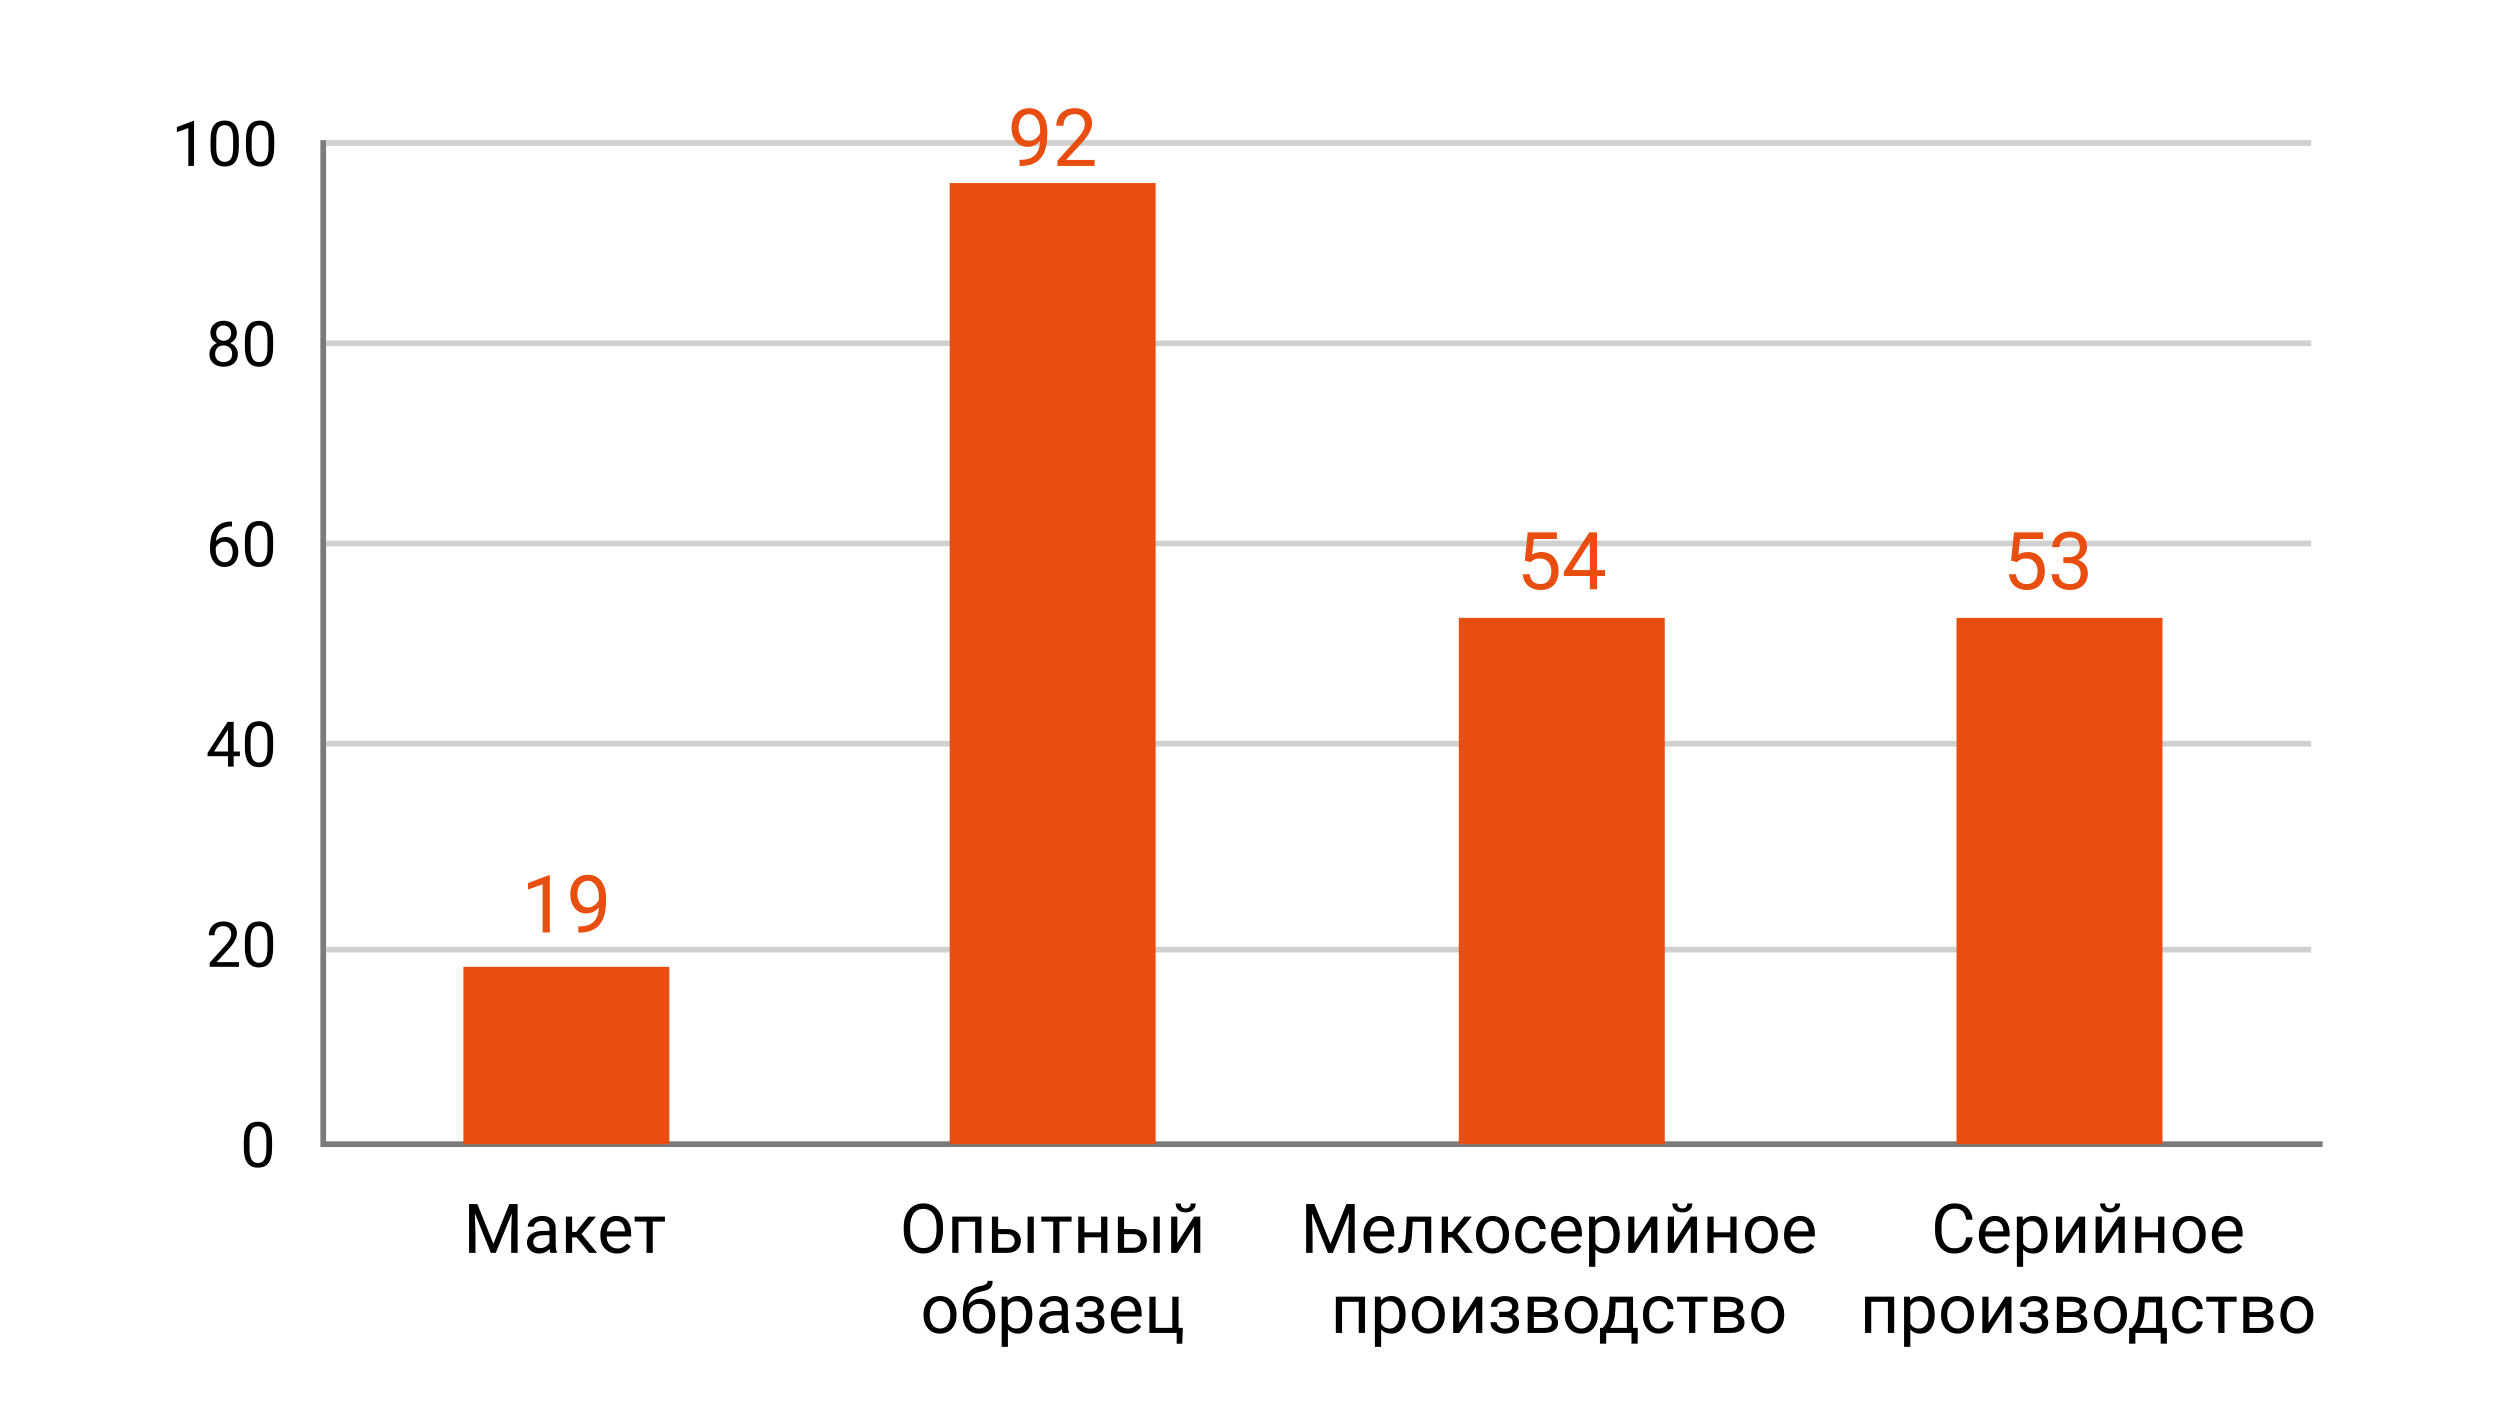
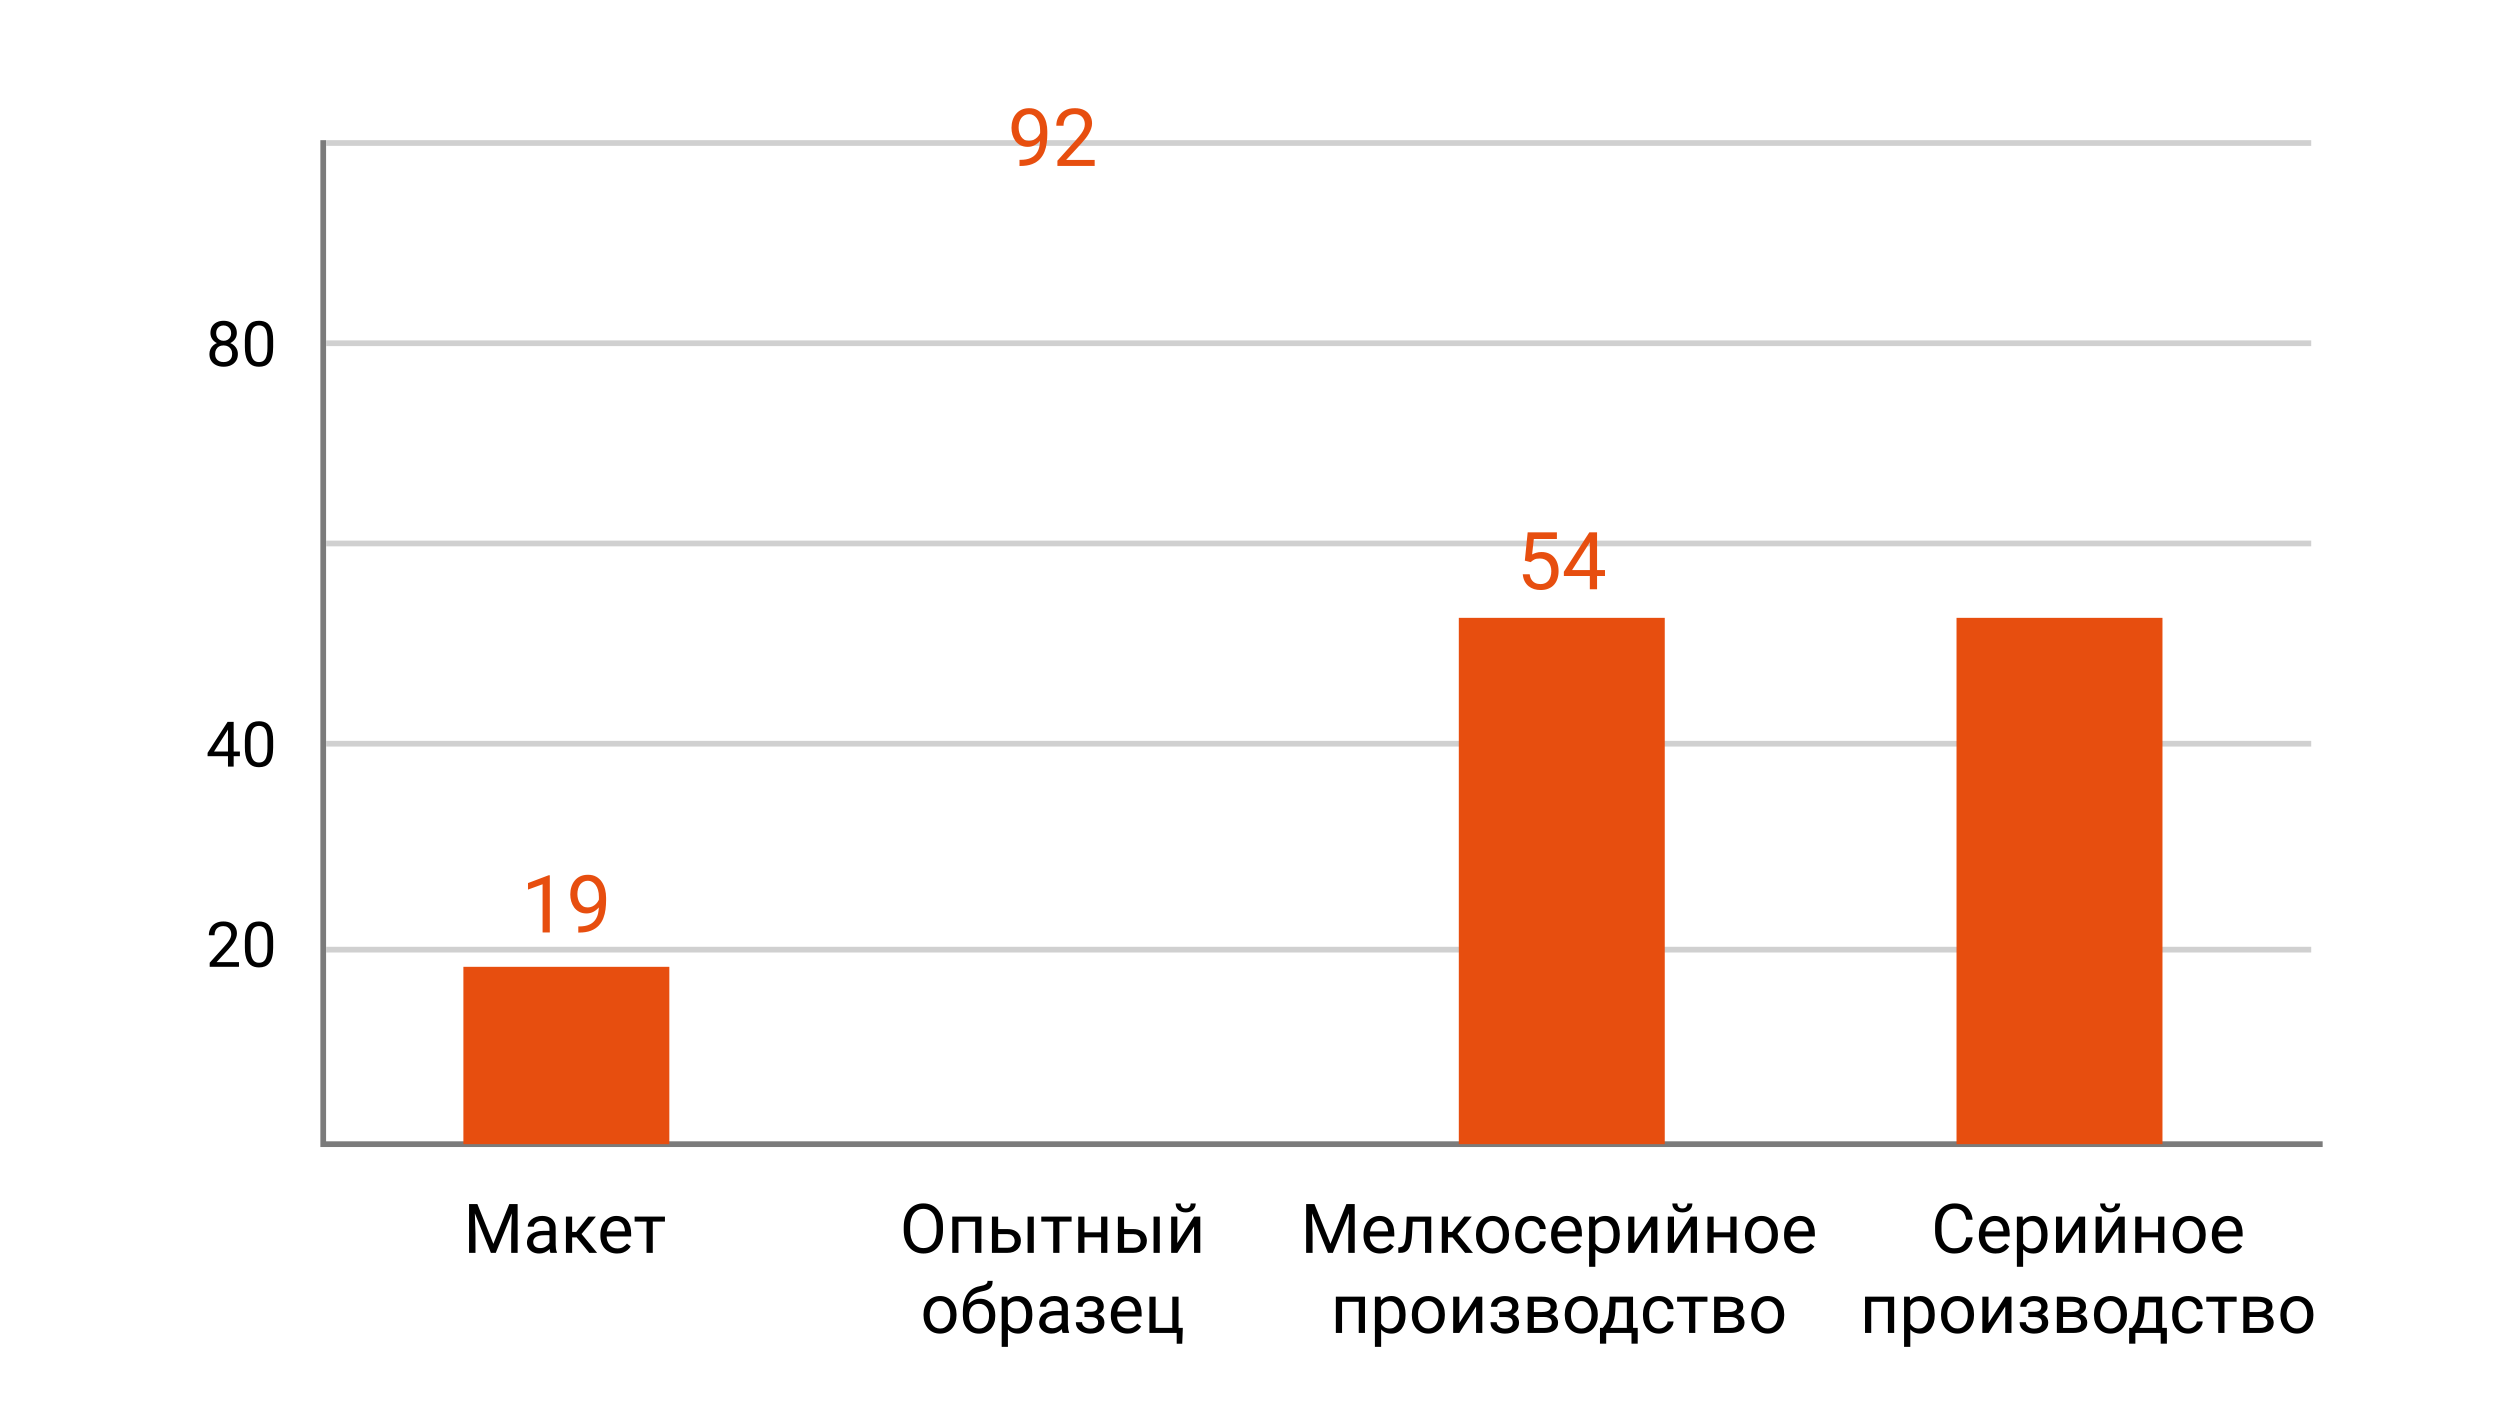
<svg xmlns="http://www.w3.org/2000/svg" width="437" height="248" viewBox="0 0 437 248" fill="none">
  <rect width="437" height="248" fill="white" />
  <path d="M56.5 24.5V200H406" stroke="#7B7B7B" />
  <path d="M57 60H404" stroke="#D0D0D0" />
  <path d="M57 25H404" stroke="#D0D0D0" />
  <path d="M57 95H404" stroke="#D0D0D0" />
  <path d="M57 130H404" stroke="#D0D0D0" />
  <path d="M57 166H404" stroke="#D0D0D0" />
  <path d="M82.348 210.469H83.443L86.238 217.424L89.027 210.469H90.129L86.66 219H85.805L82.348 210.469ZM81.99 210.469H82.957L83.115 215.672V219H81.99V210.469ZM89.514 210.469H90.481V219H89.356V215.672L89.514 210.469ZM96.041 217.916V214.652C96.041 214.402 95.99 214.186 95.889 214.002C95.791 213.814 95.643 213.67 95.443 213.568C95.244 213.467 94.998 213.416 94.705 213.416C94.432 213.416 94.191 213.463 93.984 213.557C93.781 213.65 93.621 213.773 93.504 213.926C93.391 214.078 93.334 214.242 93.334 214.418H92.25C92.25 214.191 92.309 213.967 92.426 213.744C92.543 213.521 92.711 213.32 92.93 213.141C93.152 212.957 93.418 212.812 93.727 212.707C94.039 212.598 94.387 212.543 94.769 212.543C95.231 212.543 95.637 212.621 95.988 212.777C96.344 212.934 96.621 213.17 96.82 213.486C97.023 213.799 97.125 214.191 97.125 214.664V217.617C97.125 217.828 97.143 218.053 97.178 218.291C97.217 218.529 97.273 218.734 97.348 218.906V219H96.217C96.162 218.875 96.119 218.709 96.088 218.502C96.057 218.291 96.041 218.096 96.041 217.916ZM96.228 215.156L96.24 215.918H95.144C94.836 215.918 94.561 215.943 94.318 215.994C94.076 216.041 93.873 216.113 93.709 216.211C93.545 216.309 93.42 216.432 93.334 216.58C93.248 216.725 93.205 216.895 93.205 217.09C93.205 217.289 93.25 217.471 93.34 217.635C93.43 217.799 93.564 217.93 93.744 218.027C93.928 218.121 94.152 218.168 94.418 218.168C94.75 218.168 95.043 218.098 95.297 217.957C95.551 217.816 95.752 217.645 95.9 217.441C96.053 217.238 96.135 217.041 96.147 216.85L96.609 217.371C96.582 217.535 96.508 217.717 96.387 217.916C96.266 218.115 96.103 218.307 95.9 218.49C95.701 218.67 95.463 218.82 95.186 218.941C94.912 219.059 94.603 219.117 94.26 219.117C93.83 219.117 93.453 219.033 93.129 218.865C92.809 218.697 92.559 218.473 92.379 218.191C92.203 217.906 92.115 217.588 92.115 217.236C92.115 216.896 92.182 216.598 92.314 216.34C92.447 216.078 92.639 215.861 92.889 215.689C93.139 215.514 93.439 215.381 93.791 215.291C94.143 215.201 94.535 215.156 94.969 215.156H96.228ZM100.008 212.66V219H98.924V212.66H100.008ZM104.168 212.66L101.162 216.293H99.644L99.481 215.344H100.723L102.85 212.66H104.168ZM103.002 219L100.67 216.129L101.367 215.344L104.379 219H103.002ZM107.859 219.117C107.418 219.117 107.018 219.043 106.658 218.895C106.303 218.742 105.996 218.529 105.738 218.256C105.484 217.982 105.289 217.658 105.152 217.283C105.016 216.908 104.947 216.498 104.947 216.053V215.807C104.947 215.291 105.023 214.832 105.176 214.43C105.328 214.023 105.535 213.68 105.797 213.398C106.059 213.117 106.355 212.904 106.688 212.76C107.02 212.615 107.363 212.543 107.719 212.543C108.172 212.543 108.562 212.621 108.891 212.777C109.223 212.934 109.494 213.152 109.705 213.434C109.916 213.711 110.072 214.039 110.174 214.418C110.275 214.793 110.326 215.203 110.326 215.648V216.135H105.592V215.25H109.242V215.168C109.227 214.887 109.168 214.613 109.066 214.348C108.969 214.082 108.812 213.863 108.598 213.691C108.383 213.52 108.09 213.434 107.719 213.434C107.473 213.434 107.246 213.486 107.039 213.592C106.832 213.693 106.654 213.846 106.506 214.049C106.357 214.252 106.242 214.5 106.16 214.793C106.078 215.086 106.037 215.424 106.037 215.807V216.053C106.037 216.354 106.078 216.637 106.16 216.902C106.246 217.164 106.369 217.395 106.529 217.594C106.693 217.793 106.891 217.949 107.121 218.062C107.355 218.176 107.621 218.232 107.918 218.232C108.301 218.232 108.625 218.154 108.891 217.998C109.156 217.842 109.389 217.633 109.588 217.371L110.244 217.893C110.107 218.1 109.934 218.297 109.723 218.484C109.512 218.672 109.252 218.824 108.943 218.941C108.639 219.059 108.277 219.117 107.859 219.117ZM114.105 212.66V219H113.016V212.66H114.105ZM116.232 212.66V213.539H110.93V212.66H116.232Z" fill="black" />
-   <path d="M33.916 21.137V29H32.922V22.377L30.919 23.108V22.211L33.76 21.137H33.916ZM41.747 24.467V25.659C41.747 26.3 41.689 26.841 41.575 27.281C41.46 27.722 41.295 28.076 41.081 28.345C40.866 28.613 40.606 28.808 40.302 28.93C40.001 29.048 39.661 29.107 39.281 29.107C38.98 29.107 38.703 29.07 38.449 28.995C38.194 28.919 37.965 28.799 37.761 28.635C37.561 28.466 37.389 28.248 37.246 27.98C37.102 27.711 36.993 27.385 36.918 27.002C36.843 26.619 36.805 26.171 36.805 25.659V24.467C36.805 23.826 36.862 23.289 36.977 22.855C37.095 22.422 37.262 22.075 37.477 21.814C37.691 21.549 37.949 21.359 38.25 21.244C38.554 21.13 38.895 21.072 39.27 21.072C39.575 21.072 39.854 21.11 40.108 21.185C40.366 21.257 40.595 21.373 40.796 21.534C40.996 21.692 41.166 21.903 41.306 22.168C41.449 22.429 41.559 22.75 41.634 23.129C41.709 23.509 41.747 23.955 41.747 24.467ZM40.748 25.82V24.3C40.748 23.949 40.726 23.641 40.683 23.377C40.644 23.108 40.585 22.879 40.506 22.689C40.427 22.499 40.327 22.345 40.205 22.227C40.087 22.109 39.949 22.023 39.791 21.969C39.638 21.912 39.464 21.883 39.27 21.883C39.034 21.883 38.825 21.928 38.642 22.018C38.459 22.104 38.306 22.241 38.18 22.431C38.058 22.621 37.965 22.87 37.901 23.178C37.836 23.486 37.804 23.86 37.804 24.3V25.82C37.804 26.171 37.824 26.481 37.863 26.75C37.906 27.018 37.969 27.251 38.051 27.448C38.134 27.641 38.234 27.8 38.352 27.926C38.47 28.051 38.606 28.144 38.76 28.205C38.918 28.262 39.092 28.291 39.281 28.291C39.525 28.291 39.738 28.244 39.92 28.151C40.103 28.058 40.255 27.913 40.377 27.716C40.502 27.516 40.595 27.26 40.656 26.948C40.717 26.633 40.748 26.257 40.748 25.82ZM47.934 24.467V25.659C47.934 26.3 47.877 26.841 47.762 27.281C47.648 27.722 47.483 28.076 47.268 28.345C47.053 28.613 46.794 28.808 46.489 28.93C46.188 29.048 45.848 29.107 45.469 29.107C45.168 29.107 44.891 29.07 44.636 28.995C44.382 28.919 44.153 28.799 43.949 28.635C43.748 28.466 43.576 28.248 43.433 27.98C43.29 27.711 43.181 27.385 43.105 27.002C43.03 26.619 42.993 26.171 42.993 25.659V24.467C42.993 23.826 43.05 23.289 43.165 22.855C43.283 22.422 43.449 22.075 43.664 21.814C43.879 21.549 44.137 21.359 44.438 21.244C44.742 21.13 45.082 21.072 45.458 21.072C45.762 21.072 46.042 21.11 46.296 21.185C46.554 21.257 46.783 21.373 46.983 21.534C47.184 21.692 47.354 21.903 47.494 22.168C47.637 22.429 47.746 22.75 47.821 23.129C47.897 23.509 47.934 23.955 47.934 24.467ZM46.935 25.82V24.3C46.935 23.949 46.914 23.641 46.871 23.377C46.831 23.108 46.772 22.879 46.693 22.689C46.615 22.499 46.514 22.345 46.393 22.227C46.274 22.109 46.137 22.023 45.979 21.969C45.825 21.912 45.651 21.883 45.458 21.883C45.222 21.883 45.012 21.928 44.83 22.018C44.647 22.104 44.493 22.241 44.368 22.431C44.246 22.621 44.153 22.87 44.088 23.178C44.024 23.486 43.992 23.86 43.992 24.3V25.82C43.992 26.171 44.011 26.481 44.051 26.75C44.094 27.018 44.156 27.251 44.239 27.448C44.321 27.641 44.421 27.8 44.54 27.926C44.658 28.051 44.794 28.144 44.948 28.205C45.105 28.262 45.279 28.291 45.469 28.291C45.712 28.291 45.925 28.244 46.108 28.151C46.291 28.058 46.443 27.913 46.565 27.716C46.69 27.516 46.783 27.26 46.844 26.948C46.905 26.633 46.935 26.257 46.935 25.82Z" fill="black" />
  <path d="M41.581 61.884C41.581 62.36 41.47 62.765 41.248 63.098C41.029 63.427 40.732 63.678 40.356 63.85C39.984 64.022 39.563 64.107 39.094 64.107C38.625 64.107 38.202 64.022 37.826 63.85C37.45 63.678 37.153 63.427 36.935 63.098C36.716 62.765 36.607 62.36 36.607 61.884C36.607 61.572 36.666 61.288 36.784 61.03C36.906 60.768 37.076 60.541 37.294 60.348C37.516 60.154 37.778 60.006 38.079 59.902C38.383 59.794 38.718 59.741 39.083 59.741C39.563 59.741 39.991 59.834 40.367 60.02C40.743 60.203 41.038 60.455 41.253 60.777C41.471 61.1 41.581 61.468 41.581 61.884ZM40.581 61.862C40.581 61.572 40.519 61.316 40.394 61.094C40.268 60.869 40.093 60.693 39.867 60.568C39.642 60.443 39.38 60.38 39.083 60.38C38.779 60.38 38.516 60.443 38.294 60.568C38.075 60.693 37.905 60.869 37.783 61.094C37.661 61.316 37.601 61.572 37.601 61.862C37.601 62.163 37.66 62.421 37.778 62.636C37.9 62.847 38.072 63.01 38.294 63.124C38.519 63.236 38.786 63.291 39.094 63.291C39.402 63.291 39.667 63.236 39.889 63.124C40.111 63.01 40.281 62.847 40.399 62.636C40.521 62.421 40.581 62.163 40.581 61.862ZM41.398 58.215C41.398 58.595 41.298 58.937 41.097 59.241C40.897 59.546 40.623 59.785 40.275 59.961C39.928 60.136 39.534 60.224 39.094 60.224C38.646 60.224 38.247 60.136 37.896 59.961C37.549 59.785 37.276 59.546 37.08 59.241C36.883 58.937 36.784 58.595 36.784 58.215C36.784 57.761 36.883 57.374 37.08 57.055C37.28 56.736 37.554 56.493 37.901 56.325C38.249 56.156 38.644 56.072 39.088 56.072C39.536 56.072 39.933 56.156 40.281 56.325C40.628 56.493 40.9 56.736 41.097 57.055C41.298 57.374 41.398 57.761 41.398 58.215ZM40.404 58.231C40.404 57.97 40.349 57.739 40.238 57.539C40.127 57.338 39.973 57.181 39.776 57.066C39.579 56.948 39.35 56.889 39.088 56.889C38.827 56.889 38.598 56.944 38.401 57.055C38.208 57.163 38.055 57.317 37.944 57.517C37.837 57.718 37.783 57.956 37.783 58.231C37.783 58.5 37.837 58.734 37.944 58.935C38.055 59.136 38.209 59.291 38.406 59.402C38.603 59.513 38.832 59.569 39.094 59.569C39.355 59.569 39.583 59.513 39.776 59.402C39.973 59.291 40.127 59.136 40.238 58.935C40.349 58.734 40.404 58.5 40.404 58.231ZM47.747 59.467V60.659C47.747 61.3 47.689 61.841 47.575 62.281C47.46 62.722 47.295 63.076 47.081 63.345C46.866 63.613 46.606 63.808 46.302 63.93C46.001 64.048 45.661 64.107 45.281 64.107C44.98 64.107 44.703 64.07 44.449 63.995C44.194 63.919 43.965 63.8 43.761 63.635C43.561 63.467 43.389 63.248 43.246 62.98C43.102 62.711 42.993 62.385 42.918 62.002C42.843 61.619 42.805 61.171 42.805 60.659V59.467C42.805 58.826 42.862 58.289 42.977 57.855C43.095 57.422 43.262 57.075 43.477 56.813C43.691 56.548 43.949 56.359 44.25 56.244C44.554 56.13 44.895 56.072 45.27 56.072C45.575 56.072 45.854 56.11 46.108 56.185C46.366 56.257 46.595 56.373 46.796 56.534C46.996 56.692 47.166 56.903 47.306 57.168C47.449 57.429 47.559 57.75 47.634 58.129C47.709 58.509 47.747 58.955 47.747 59.467ZM46.748 60.82V59.3C46.748 58.949 46.726 58.641 46.683 58.377C46.644 58.108 46.585 57.879 46.506 57.689C46.427 57.499 46.327 57.345 46.205 57.227C46.087 57.109 45.949 57.023 45.791 56.969C45.638 56.912 45.464 56.883 45.27 56.883C45.034 56.883 44.825 56.928 44.642 57.018C44.459 57.103 44.306 57.241 44.18 57.431C44.058 57.621 43.965 57.87 43.901 58.178C43.836 58.486 43.804 58.86 43.804 59.3V60.82C43.804 61.171 43.824 61.481 43.863 61.749C43.906 62.018 43.969 62.251 44.051 62.448C44.134 62.641 44.234 62.8 44.352 62.926C44.47 63.051 44.606 63.144 44.76 63.205C44.918 63.262 45.092 63.291 45.281 63.291C45.525 63.291 45.738 63.245 45.92 63.151C46.103 63.058 46.255 62.913 46.377 62.716C46.502 62.516 46.595 62.26 46.656 61.948C46.717 61.633 46.748 61.257 46.748 60.82Z" fill="black" />
-   <path d="M40.463 91.169H40.549V92.012H40.463C39.937 92.012 39.497 92.098 39.142 92.27C38.788 92.438 38.507 92.666 38.299 92.952C38.091 93.235 37.941 93.554 37.848 93.908C37.758 94.263 37.713 94.623 37.713 94.988V96.137C37.713 96.484 37.755 96.793 37.837 97.061C37.919 97.326 38.032 97.55 38.175 97.732C38.319 97.915 38.48 98.053 38.659 98.146C38.841 98.239 39.031 98.286 39.228 98.286C39.457 98.286 39.661 98.243 39.84 98.157C40.019 98.067 40.17 97.944 40.291 97.786C40.417 97.625 40.512 97.435 40.576 97.217C40.641 96.998 40.673 96.758 40.673 96.497C40.673 96.264 40.644 96.04 40.587 95.826C40.53 95.607 40.442 95.414 40.324 95.246C40.206 95.074 40.057 94.939 39.878 94.843C39.703 94.743 39.493 94.692 39.249 94.692C38.974 94.692 38.716 94.76 38.476 94.897C38.24 95.029 38.045 95.204 37.891 95.423C37.74 95.638 37.654 95.872 37.633 96.126L37.106 96.121C37.157 95.72 37.25 95.378 37.386 95.095C37.525 94.809 37.697 94.576 37.901 94.397C38.109 94.214 38.34 94.082 38.594 93.999C38.852 93.914 39.124 93.871 39.411 93.871C39.801 93.871 40.138 93.944 40.42 94.091C40.703 94.238 40.936 94.435 41.119 94.682C41.301 94.925 41.435 95.201 41.522 95.509C41.611 95.813 41.656 96.126 41.656 96.449C41.656 96.817 41.604 97.163 41.5 97.485C41.396 97.808 41.24 98.091 41.033 98.334C40.829 98.578 40.576 98.767 40.275 98.903C39.975 99.039 39.626 99.107 39.228 99.107C38.806 99.107 38.437 99.022 38.122 98.85C37.806 98.674 37.545 98.441 37.337 98.151C37.13 97.861 36.974 97.539 36.87 97.185C36.766 96.83 36.714 96.47 36.714 96.105V95.638C36.714 95.086 36.77 94.546 36.881 94.016C36.992 93.486 37.183 93.006 37.456 92.576C37.731 92.147 38.113 91.805 38.6 91.55C39.087 91.296 39.708 91.169 40.463 91.169ZM47.747 94.467V95.659C47.747 96.3 47.689 96.841 47.575 97.281C47.46 97.722 47.295 98.076 47.081 98.345C46.866 98.613 46.606 98.808 46.302 98.93C46.001 99.048 45.661 99.107 45.281 99.107C44.98 99.107 44.703 99.07 44.449 98.995C44.194 98.919 43.965 98.799 43.761 98.635C43.561 98.466 43.389 98.248 43.246 97.98C43.102 97.711 42.993 97.385 42.918 97.002C42.843 96.619 42.805 96.171 42.805 95.659V94.467C42.805 93.826 42.862 93.289 42.977 92.856C43.095 92.422 43.262 92.075 43.477 91.814C43.691 91.549 43.949 91.359 44.25 91.244C44.554 91.13 44.895 91.072 45.27 91.072C45.575 91.072 45.854 91.11 46.108 91.185C46.366 91.257 46.595 91.373 46.796 91.534C46.996 91.692 47.166 91.903 47.306 92.168C47.449 92.429 47.559 92.75 47.634 93.129C47.709 93.509 47.747 93.955 47.747 94.467ZM46.748 95.82V94.3C46.748 93.949 46.726 93.641 46.683 93.376C46.644 93.108 46.585 92.879 46.506 92.689C46.427 92.499 46.327 92.345 46.205 92.227C46.087 92.109 45.949 92.023 45.791 91.969C45.638 91.912 45.464 91.883 45.27 91.883C45.034 91.883 44.825 91.928 44.642 92.018C44.459 92.103 44.306 92.241 44.18 92.431C44.058 92.621 43.965 92.87 43.901 93.178C43.836 93.486 43.804 93.86 43.804 94.3V95.82C43.804 96.171 43.824 96.481 43.863 96.749C43.906 97.018 43.969 97.251 44.051 97.448C44.134 97.641 44.234 97.8 44.352 97.926C44.47 98.051 44.606 98.144 44.76 98.205C44.918 98.262 45.092 98.291 45.281 98.291C45.525 98.291 45.738 98.245 45.92 98.151C46.103 98.058 46.255 97.913 46.377 97.716C46.502 97.516 46.595 97.26 46.656 96.948C46.717 96.633 46.748 96.257 46.748 95.82Z" fill="black" />
  <path d="M41.935 131.368V132.185H36.285V131.599L39.787 126.18H40.598L39.727 127.748L37.413 131.368H41.935ZM40.845 126.18V134H39.851V126.18H40.845ZM47.747 129.467V130.659C47.747 131.3 47.689 131.841 47.575 132.281C47.46 132.722 47.295 133.076 47.081 133.345C46.866 133.613 46.606 133.808 46.302 133.93C46.001 134.048 45.661 134.107 45.281 134.107C44.98 134.107 44.703 134.07 44.449 133.995C44.194 133.919 43.965 133.799 43.761 133.635C43.561 133.466 43.389 133.248 43.246 132.979C43.102 132.711 42.993 132.385 42.918 132.002C42.843 131.619 42.805 131.171 42.805 130.659V129.467C42.805 128.826 42.862 128.289 42.977 127.855C43.095 127.422 43.262 127.075 43.477 126.813C43.691 126.549 43.949 126.359 44.25 126.244C44.554 126.13 44.895 126.072 45.27 126.072C45.575 126.072 45.854 126.11 46.108 126.185C46.366 126.257 46.595 126.373 46.796 126.534C46.996 126.692 47.166 126.903 47.306 127.168C47.449 127.429 47.559 127.75 47.634 128.129C47.709 128.509 47.747 128.955 47.747 129.467ZM46.748 130.82V129.3C46.748 128.949 46.726 128.641 46.683 128.376C46.644 128.108 46.585 127.879 46.506 127.689C46.427 127.499 46.327 127.345 46.205 127.227C46.087 127.109 45.949 127.023 45.791 126.969C45.638 126.912 45.464 126.883 45.27 126.883C45.034 126.883 44.825 126.928 44.642 127.018C44.459 127.104 44.306 127.241 44.18 127.431C44.058 127.621 43.965 127.87 43.901 128.178C43.836 128.486 43.804 128.86 43.804 129.3V130.82C43.804 131.171 43.824 131.481 43.863 131.75C43.906 132.018 43.969 132.251 44.051 132.448C44.134 132.641 44.234 132.8 44.352 132.926C44.47 133.051 44.606 133.144 44.76 133.205C44.918 133.262 45.092 133.291 45.281 133.291C45.525 133.291 45.738 133.244 45.92 133.151C46.103 133.058 46.255 132.913 46.377 132.716C46.502 132.516 46.595 132.26 46.656 131.948C46.717 131.633 46.748 131.257 46.748 130.82Z" fill="black" />
  <path d="M41.774 168.184V169H36.655V168.286L39.217 165.434C39.532 165.083 39.776 164.785 39.948 164.542C40.123 164.295 40.245 164.075 40.313 163.881C40.385 163.684 40.42 163.484 40.42 163.28C40.42 163.022 40.367 162.789 40.259 162.582C40.155 162.37 40.002 162.202 39.797 162.077C39.593 161.951 39.346 161.889 39.056 161.889C38.709 161.889 38.419 161.957 38.186 162.093C37.957 162.225 37.785 162.411 37.67 162.651C37.556 162.891 37.498 163.167 37.498 163.479H36.505C36.505 163.038 36.602 162.635 36.795 162.27C36.988 161.905 37.275 161.615 37.654 161.4C38.034 161.181 38.501 161.072 39.056 161.072C39.55 161.072 39.973 161.16 40.324 161.335C40.675 161.507 40.943 161.751 41.129 162.066C41.319 162.377 41.414 162.743 41.414 163.162C41.414 163.391 41.375 163.624 41.296 163.86C41.221 164.093 41.115 164.325 40.979 164.558C40.846 164.791 40.691 165.02 40.512 165.246C40.336 165.471 40.148 165.693 39.948 165.912L37.853 168.184H41.774ZM47.747 164.467V165.659C47.747 166.3 47.689 166.841 47.575 167.281C47.46 167.722 47.295 168.076 47.081 168.345C46.866 168.613 46.606 168.808 46.302 168.93C46.001 169.048 45.661 169.107 45.281 169.107C44.98 169.107 44.703 169.07 44.449 168.995C44.194 168.919 43.965 168.799 43.761 168.635C43.561 168.466 43.389 168.248 43.246 167.979C43.102 167.711 42.993 167.385 42.918 167.002C42.843 166.619 42.805 166.171 42.805 165.659V164.467C42.805 163.826 42.862 163.289 42.977 162.855C43.095 162.422 43.262 162.075 43.477 161.813C43.691 161.549 43.949 161.359 44.25 161.244C44.554 161.13 44.895 161.072 45.27 161.072C45.575 161.072 45.854 161.11 46.108 161.185C46.366 161.257 46.595 161.373 46.796 161.534C46.996 161.692 47.166 161.903 47.306 162.168C47.449 162.429 47.559 162.75 47.634 163.129C47.709 163.509 47.747 163.955 47.747 164.467ZM46.748 165.82V164.3C46.748 163.949 46.726 163.641 46.683 163.376C46.644 163.108 46.585 162.879 46.506 162.689C46.427 162.499 46.327 162.345 46.205 162.227C46.087 162.109 45.949 162.023 45.791 161.969C45.638 161.912 45.464 161.883 45.27 161.883C45.034 161.883 44.825 161.928 44.642 162.018C44.459 162.104 44.306 162.241 44.18 162.431C44.058 162.621 43.965 162.87 43.901 163.178C43.836 163.486 43.804 163.86 43.804 164.3V165.82C43.804 166.171 43.824 166.481 43.863 166.75C43.906 167.018 43.969 167.251 44.051 167.448C44.134 167.641 44.234 167.8 44.352 167.926C44.47 168.051 44.606 168.144 44.76 168.205C44.918 168.262 45.092 168.291 45.281 168.291C45.525 168.291 45.738 168.244 45.92 168.151C46.103 168.058 46.255 167.913 46.377 167.716C46.502 167.516 46.595 167.26 46.656 166.948C46.717 166.633 46.748 166.257 46.748 165.82Z" fill="black" />
-   <path d="M47.559 199.467V200.659C47.559 201.3 47.502 201.841 47.387 202.281C47.273 202.722 47.108 203.076 46.893 203.345C46.678 203.613 46.419 203.808 46.114 203.93C45.813 204.048 45.473 204.107 45.094 204.107C44.793 204.107 44.516 204.07 44.261 203.995C44.007 203.919 43.778 203.799 43.574 203.635C43.373 203.466 43.201 203.248 43.058 202.979C42.915 202.711 42.806 202.385 42.73 202.002C42.655 201.619 42.618 201.171 42.618 200.659V199.467C42.618 198.826 42.675 198.289 42.79 197.855C42.908 197.422 43.074 197.075 43.289 196.813C43.504 196.549 43.762 196.359 44.062 196.244C44.367 196.13 44.707 196.072 45.083 196.072C45.387 196.072 45.667 196.11 45.921 196.185C46.179 196.257 46.408 196.373 46.608 196.534C46.809 196.692 46.979 196.903 47.119 197.168C47.262 197.429 47.371 197.75 47.446 198.129C47.522 198.509 47.559 198.955 47.559 199.467ZM46.56 200.82V199.3C46.56 198.949 46.539 198.641 46.496 198.376C46.456 198.108 46.397 197.879 46.318 197.689C46.24 197.499 46.139 197.345 46.018 197.227C45.899 197.109 45.762 197.023 45.604 196.969C45.45 196.912 45.276 196.883 45.083 196.883C44.847 196.883 44.637 196.928 44.455 197.018C44.272 197.104 44.118 197.241 43.993 197.431C43.871 197.621 43.778 197.87 43.713 198.178C43.649 198.486 43.617 198.86 43.617 199.3V200.82C43.617 201.171 43.636 201.481 43.676 201.75C43.719 202.018 43.781 202.251 43.864 202.448C43.946 202.641 44.046 202.8 44.165 202.926C44.283 203.051 44.419 203.144 44.573 203.205C44.73 203.262 44.904 203.291 45.094 203.291C45.337 203.291 45.55 203.244 45.733 203.151C45.916 203.058 46.068 202.913 46.19 202.716C46.315 202.516 46.408 202.26 46.469 201.948C46.53 201.633 46.56 201.257 46.56 200.82Z" fill="black" />
  <path d="M164.834 214.465V215.004C164.834 215.645 164.754 216.219 164.594 216.727C164.434 217.234 164.203 217.666 163.902 218.021C163.602 218.377 163.24 218.648 162.818 218.836C162.4 219.023 161.932 219.117 161.412 219.117C160.908 219.117 160.445 219.023 160.023 218.836C159.605 218.648 159.242 218.377 158.934 218.021C158.629 217.666 158.393 217.234 158.225 216.727C158.057 216.219 157.973 215.645 157.973 215.004V214.465C157.973 213.824 158.055 213.252 158.219 212.748C158.387 212.24 158.623 211.809 158.928 211.453C159.232 211.094 159.594 210.82 160.012 210.633C160.434 210.445 160.896 210.352 161.4 210.352C161.92 210.352 162.389 210.445 162.807 210.633C163.229 210.82 163.59 211.094 163.891 211.453C164.195 211.809 164.428 212.24 164.588 212.748C164.752 213.252 164.834 213.824 164.834 214.465ZM163.715 215.004V214.453C163.715 213.945 163.662 213.496 163.557 213.105C163.455 212.715 163.305 212.387 163.105 212.121C162.906 211.855 162.662 211.654 162.373 211.518C162.088 211.381 161.764 211.312 161.4 211.312C161.049 211.312 160.73 211.381 160.445 211.518C160.164 211.654 159.922 211.855 159.719 212.121C159.52 212.387 159.365 212.715 159.256 213.105C159.146 213.496 159.092 213.945 159.092 214.453V215.004C159.092 215.516 159.146 215.969 159.256 216.363C159.365 216.754 159.521 217.084 159.725 217.354C159.932 217.619 160.176 217.82 160.457 217.957C160.742 218.094 161.061 218.162 161.412 218.162C161.779 218.162 162.105 218.094 162.391 217.957C162.676 217.82 162.916 217.619 163.111 217.354C163.311 217.084 163.461 216.754 163.562 216.363C163.664 215.969 163.715 215.516 163.715 215.004ZM170.588 212.66V213.557H167.383V212.66H170.588ZM167.541 212.66V219H166.457V212.66H167.541ZM171.549 212.66V219H170.459V212.66H171.549ZM174.18 214.84H176.084C176.596 214.84 177.027 214.93 177.379 215.109C177.73 215.285 177.996 215.529 178.176 215.842C178.359 216.15 178.451 216.502 178.451 216.896C178.451 217.189 178.4 217.465 178.299 217.723C178.197 217.977 178.045 218.199 177.842 218.391C177.643 218.582 177.395 218.732 177.098 218.842C176.805 218.947 176.467 219 176.084 219H173.389V212.66H174.473V218.109H176.084C176.396 218.109 176.646 218.053 176.834 217.939C177.021 217.826 177.156 217.68 177.238 217.5C177.32 217.32 177.361 217.133 177.361 216.938C177.361 216.746 177.32 216.559 177.238 216.375C177.156 216.191 177.021 216.039 176.834 215.918C176.646 215.793 176.396 215.73 176.084 215.73H174.18V214.84ZM180.707 212.66V219H179.623V212.66H180.707ZM185.189 212.66V219H184.1V212.66H185.189ZM187.316 212.66V213.539H182.014V212.66H187.316ZM192.684 215.408V216.287H189.332V215.408H192.684ZM189.561 212.66V219H188.477V212.66H189.561ZM193.562 212.66V219H192.473V212.66H193.562ZM196.199 214.84H198.104C198.615 214.84 199.047 214.93 199.398 215.109C199.75 215.285 200.016 215.529 200.195 215.842C200.379 216.15 200.471 216.502 200.471 216.896C200.471 217.189 200.42 217.465 200.318 217.723C200.217 217.977 200.064 218.199 199.861 218.391C199.662 218.582 199.414 218.732 199.117 218.842C198.824 218.947 198.486 219 198.104 219H195.408V212.66H196.492V218.109H198.104C198.416 218.109 198.666 218.053 198.854 217.939C199.041 217.826 199.176 217.68 199.258 217.5C199.34 217.32 199.381 217.133 199.381 216.938C199.381 216.746 199.34 216.559 199.258 216.375C199.176 216.191 199.041 216.039 198.854 215.918C198.666 215.793 198.416 215.73 198.104 215.73H196.199V214.84ZM202.727 212.66V219H201.643V212.66H202.727ZM205.797 217.283L208.721 212.66H209.811V219H208.721V214.377L205.797 219H204.719V212.66H205.797V217.283ZM208.129 210.363H209.008C209.008 210.668 208.938 210.939 208.797 211.178C208.656 211.412 208.455 211.596 208.193 211.729C207.932 211.861 207.621 211.928 207.262 211.928C206.719 211.928 206.289 211.783 205.973 211.494C205.66 211.201 205.504 210.824 205.504 210.363H206.383C206.383 210.594 206.449 210.797 206.582 210.973C206.715 211.148 206.941 211.236 207.262 211.236C207.574 211.236 207.797 211.148 207.93 210.973C208.062 210.797 208.129 210.594 208.129 210.363ZM161.43 229.9V229.766C161.43 229.309 161.496 228.885 161.629 228.494C161.762 228.1 161.953 227.758 162.203 227.469C162.453 227.176 162.756 226.949 163.111 226.789C163.467 226.625 163.865 226.543 164.307 226.543C164.752 226.543 165.152 226.625 165.508 226.789C165.867 226.949 166.172 227.176 166.422 227.469C166.676 227.758 166.869 228.1 167.002 228.494C167.135 228.885 167.201 229.309 167.201 229.766V229.9C167.201 230.357 167.135 230.781 167.002 231.172C166.869 231.562 166.676 231.904 166.422 232.197C166.172 232.486 165.869 232.713 165.514 232.877C165.162 233.037 164.764 233.117 164.318 233.117C163.873 233.117 163.473 233.037 163.117 232.877C162.762 232.713 162.457 232.486 162.203 232.197C161.953 231.904 161.762 231.562 161.629 231.172C161.496 230.781 161.43 230.357 161.43 229.9ZM162.514 229.766V229.9C162.514 230.217 162.551 230.516 162.625 230.797C162.699 231.074 162.811 231.32 162.959 231.535C163.111 231.75 163.301 231.92 163.527 232.045C163.754 232.166 164.018 232.227 164.318 232.227C164.615 232.227 164.875 232.166 165.098 232.045C165.324 231.92 165.512 231.75 165.66 231.535C165.809 231.32 165.92 231.074 165.994 230.797C166.072 230.516 166.111 230.217 166.111 229.9V229.766C166.111 229.453 166.072 229.158 165.994 228.881C165.92 228.6 165.807 228.352 165.654 228.137C165.506 227.918 165.318 227.746 165.092 227.621C164.869 227.496 164.607 227.434 164.307 227.434C164.01 227.434 163.748 227.496 163.521 227.621C163.299 227.746 163.111 227.918 162.959 228.137C162.811 228.352 162.699 228.6 162.625 228.881C162.551 229.158 162.514 229.453 162.514 229.766ZM172.627 223.9H173.518C173.518 224.283 173.459 224.588 173.342 224.814C173.225 225.037 173.064 225.209 172.861 225.33C172.662 225.451 172.436 225.543 172.182 225.605C171.932 225.668 171.672 225.729 171.402 225.787C171.066 225.857 170.754 225.969 170.465 226.121C170.18 226.27 169.934 226.48 169.727 226.754C169.523 227.027 169.373 227.383 169.275 227.82C169.182 228.258 169.156 228.799 169.199 229.443V229.982H168.309V229.443C168.309 228.721 168.377 228.09 168.514 227.551C168.654 227.012 168.852 226.557 169.105 226.186C169.359 225.814 169.66 225.52 170.008 225.301C170.359 225.082 170.746 224.932 171.168 224.85C171.473 224.791 171.734 224.729 171.953 224.662C172.172 224.592 172.338 224.498 172.451 224.381C172.568 224.264 172.627 224.104 172.627 223.9ZM171.344 227.023C171.758 227.023 172.127 227.096 172.451 227.24C172.775 227.385 173.051 227.586 173.277 227.844C173.504 228.102 173.676 228.406 173.793 228.758C173.914 229.105 173.975 229.484 173.975 229.895V230.023C173.975 230.465 173.91 230.875 173.781 231.254C173.656 231.629 173.471 231.957 173.225 232.238C172.982 232.516 172.686 232.732 172.334 232.889C171.986 233.045 171.59 233.123 171.145 233.123C170.699 233.123 170.301 233.045 169.949 232.889C169.602 232.732 169.305 232.516 169.059 232.238C168.812 231.957 168.625 231.629 168.496 231.254C168.371 230.875 168.309 230.465 168.309 230.023V229.895C168.309 229.797 168.326 229.701 168.361 229.607C168.396 229.514 168.439 229.418 168.49 229.32C168.545 229.223 168.594 229.119 168.637 229.01C168.781 228.658 168.979 228.332 169.229 228.031C169.482 227.73 169.785 227.488 170.137 227.305C170.492 227.117 170.895 227.023 171.344 227.023ZM171.133 227.908C170.734 227.908 170.406 228 170.148 228.184C169.895 228.367 169.705 228.611 169.58 228.916C169.455 229.217 169.393 229.543 169.393 229.895V230.023C169.393 230.32 169.428 230.602 169.498 230.867C169.568 231.133 169.674 231.369 169.814 231.576C169.959 231.779 170.141 231.939 170.359 232.057C170.582 232.174 170.844 232.232 171.145 232.232C171.445 232.232 171.705 232.174 171.924 232.057C172.143 231.939 172.322 231.779 172.463 231.576C172.604 231.369 172.709 231.133 172.779 230.867C172.85 230.602 172.885 230.32 172.885 230.023V229.895C172.885 229.629 172.85 229.377 172.779 229.139C172.709 228.9 172.602 228.689 172.457 228.506C172.316 228.322 172.135 228.178 171.912 228.072C171.693 227.963 171.434 227.908 171.133 227.908ZM176.184 227.879V235.438H175.094V226.66H176.09L176.184 227.879ZM180.455 229.777V229.9C180.455 230.361 180.4 230.789 180.291 231.184C180.182 231.574 180.021 231.914 179.811 232.203C179.604 232.492 179.348 232.717 179.043 232.877C178.738 233.037 178.389 233.117 177.994 233.117C177.592 233.117 177.236 233.051 176.928 232.918C176.619 232.785 176.357 232.592 176.143 232.338C175.928 232.084 175.756 231.779 175.627 231.424C175.502 231.068 175.416 230.668 175.369 230.223V229.566C175.416 229.098 175.504 228.678 175.633 228.307C175.762 227.936 175.932 227.619 176.143 227.357C176.357 227.092 176.617 226.891 176.922 226.754C177.227 226.613 177.578 226.543 177.977 226.543C178.375 226.543 178.729 226.621 179.037 226.777C179.346 226.93 179.605 227.148 179.816 227.434C180.027 227.719 180.186 228.061 180.291 228.459C180.4 228.854 180.455 229.293 180.455 229.777ZM179.365 229.9V229.777C179.365 229.461 179.332 229.164 179.266 228.887C179.199 228.605 179.096 228.359 178.955 228.148C178.818 227.934 178.643 227.766 178.428 227.645C178.213 227.52 177.957 227.457 177.66 227.457C177.387 227.457 177.148 227.504 176.945 227.598C176.746 227.691 176.576 227.818 176.436 227.979C176.295 228.135 176.18 228.314 176.09 228.518C176.004 228.717 175.939 228.924 175.896 229.139V230.656C175.975 230.93 176.084 231.188 176.225 231.43C176.365 231.668 176.553 231.861 176.787 232.01C177.021 232.154 177.316 232.227 177.672 232.227C177.965 232.227 178.217 232.166 178.428 232.045C178.643 231.92 178.818 231.75 178.955 231.535C179.096 231.32 179.199 231.074 179.266 230.797C179.332 230.516 179.365 230.217 179.365 229.9ZM185.576 231.916V228.652C185.576 228.402 185.525 228.186 185.424 228.002C185.326 227.814 185.178 227.67 184.979 227.568C184.779 227.467 184.533 227.416 184.24 227.416C183.967 227.416 183.727 227.463 183.52 227.557C183.316 227.65 183.156 227.773 183.039 227.926C182.926 228.078 182.869 228.242 182.869 228.418H181.785C181.785 228.191 181.844 227.967 181.961 227.744C182.078 227.521 182.246 227.32 182.465 227.141C182.688 226.957 182.953 226.812 183.262 226.707C183.574 226.598 183.922 226.543 184.305 226.543C184.766 226.543 185.172 226.621 185.523 226.777C185.879 226.934 186.156 227.17 186.355 227.486C186.559 227.799 186.66 228.191 186.66 228.664V231.617C186.66 231.828 186.678 232.053 186.713 232.291C186.752 232.529 186.809 232.734 186.883 232.906V233H185.752C185.697 232.875 185.654 232.709 185.623 232.502C185.592 232.291 185.576 232.096 185.576 231.916ZM185.764 229.156L185.775 229.918H184.68C184.371 229.918 184.096 229.943 183.854 229.994C183.611 230.041 183.408 230.113 183.244 230.211C183.08 230.309 182.955 230.432 182.869 230.58C182.783 230.725 182.74 230.895 182.74 231.09C182.74 231.289 182.785 231.471 182.875 231.635C182.965 231.799 183.1 231.93 183.279 232.027C183.463 232.121 183.688 232.168 183.953 232.168C184.285 232.168 184.578 232.098 184.832 231.957C185.086 231.816 185.287 231.645 185.436 231.441C185.588 231.238 185.67 231.041 185.682 230.85L186.145 231.371C186.117 231.535 186.043 231.717 185.922 231.916C185.801 232.115 185.639 232.307 185.436 232.49C185.236 232.67 184.998 232.82 184.721 232.941C184.447 233.059 184.139 233.117 183.795 233.117C183.365 233.117 182.988 233.033 182.664 232.865C182.344 232.697 182.094 232.473 181.914 232.191C181.738 231.906 181.65 231.588 181.65 231.236C181.65 230.896 181.717 230.598 181.85 230.34C181.982 230.078 182.174 229.861 182.424 229.689C182.674 229.514 182.975 229.381 183.326 229.291C183.678 229.201 184.07 229.156 184.504 229.156H185.764ZM190.732 229.971H189.566V229.303H190.645C190.945 229.303 191.184 229.266 191.359 229.191C191.535 229.113 191.66 229.006 191.734 228.869C191.809 228.732 191.846 228.572 191.846 228.389C191.846 228.225 191.803 228.07 191.717 227.926C191.635 227.777 191.502 227.658 191.318 227.568C191.135 227.475 190.889 227.428 190.58 227.428C190.33 227.428 190.104 227.473 189.9 227.562C189.697 227.648 189.535 227.768 189.414 227.92C189.297 228.068 189.238 228.236 189.238 228.424H188.154C188.154 228.037 188.264 227.705 188.482 227.428C188.705 227.146 189 226.93 189.367 226.777C189.738 226.625 190.143 226.549 190.58 226.549C190.947 226.549 191.275 226.59 191.564 226.672C191.857 226.75 192.105 226.867 192.309 227.023C192.512 227.176 192.666 227.367 192.771 227.598C192.881 227.824 192.936 228.088 192.936 228.389C192.936 228.604 192.885 228.807 192.783 228.998C192.682 229.189 192.535 229.359 192.344 229.508C192.152 229.652 191.92 229.766 191.646 229.848C191.377 229.93 191.072 229.971 190.732 229.971ZM189.566 229.561H190.732C191.111 229.561 191.445 229.598 191.734 229.672C192.023 229.742 192.266 229.848 192.461 229.988C192.656 230.129 192.803 230.303 192.9 230.51C193.002 230.713 193.053 230.947 193.053 231.213C193.053 231.51 192.992 231.777 192.871 232.016C192.754 232.25 192.586 232.449 192.367 232.613C192.148 232.777 191.887 232.902 191.582 232.988C191.281 233.074 190.947 233.117 190.58 233.117C190.17 233.117 189.771 233.047 189.385 232.906C188.998 232.766 188.68 232.549 188.43 232.256C188.18 231.959 188.055 231.582 188.055 231.125H189.139C189.139 231.316 189.199 231.498 189.32 231.67C189.441 231.842 189.609 231.98 189.824 232.086C190.043 232.191 190.295 232.244 190.58 232.244C190.885 232.244 191.139 232.197 191.342 232.104C191.545 232.01 191.697 231.885 191.799 231.729C191.904 231.572 191.957 231.402 191.957 231.219C191.957 230.98 191.91 230.789 191.816 230.645C191.723 230.5 191.578 230.395 191.383 230.328C191.191 230.258 190.945 230.223 190.645 230.223H189.566V229.561ZM197.09 233.117C196.648 233.117 196.248 233.043 195.889 232.895C195.533 232.742 195.227 232.529 194.969 232.256C194.715 231.982 194.52 231.658 194.383 231.283C194.246 230.908 194.178 230.498 194.178 230.053V229.807C194.178 229.291 194.254 228.832 194.406 228.43C194.559 228.023 194.766 227.68 195.027 227.398C195.289 227.117 195.586 226.904 195.918 226.76C196.25 226.615 196.594 226.543 196.949 226.543C197.402 226.543 197.793 226.621 198.121 226.777C198.453 226.934 198.725 227.152 198.936 227.434C199.146 227.711 199.303 228.039 199.404 228.418C199.506 228.793 199.557 229.203 199.557 229.648V230.135H194.822V229.25H198.473V229.168C198.457 228.887 198.398 228.613 198.297 228.348C198.199 228.082 198.043 227.863 197.828 227.691C197.613 227.52 197.32 227.434 196.949 227.434C196.703 227.434 196.477 227.486 196.27 227.592C196.062 227.693 195.885 227.846 195.736 228.049C195.588 228.252 195.473 228.5 195.391 228.793C195.309 229.086 195.268 229.424 195.268 229.807V230.053C195.268 230.354 195.309 230.637 195.391 230.902C195.477 231.164 195.6 231.395 195.76 231.594C195.924 231.793 196.121 231.949 196.352 232.062C196.586 232.176 196.852 232.232 197.148 232.232C197.531 232.232 197.855 232.154 198.121 231.998C198.387 231.842 198.619 231.633 198.818 231.371L199.475 231.893C199.338 232.1 199.164 232.297 198.953 232.484C198.742 232.672 198.482 232.824 198.174 232.941C197.869 233.059 197.508 233.117 197.09 233.117ZM200.916 233V226.66H202V232.109H204.918V226.66H206.008V233H200.916ZM206.758 232.109L206.652 234.881H205.686V233H204.859V232.109H206.758Z" fill="black" />
  <path d="M96.108 152.992V163H94.844V154.571L92.294 155.501V154.359L95.91 152.992H96.108ZM101.085 161.94H101.215C101.944 161.94 102.536 161.838 102.992 161.633C103.448 161.428 103.799 161.152 104.045 160.806C104.291 160.459 104.46 160.07 104.551 159.637C104.642 159.199 104.688 158.75 104.688 158.29V156.766C104.688 156.314 104.635 155.913 104.53 155.562C104.43 155.212 104.289 154.918 104.106 154.681C103.929 154.444 103.726 154.264 103.498 154.141C103.27 154.018 103.029 153.956 102.773 153.956C102.482 153.956 102.22 154.015 101.987 154.134C101.759 154.248 101.566 154.41 101.406 154.619C101.251 154.829 101.133 155.075 101.051 155.357C100.969 155.64 100.928 155.948 100.928 156.28C100.928 156.576 100.964 156.864 101.037 157.142C101.11 157.42 101.222 157.67 101.372 157.894C101.522 158.117 101.709 158.295 101.933 158.427C102.16 158.554 102.427 158.618 102.732 158.618C103.015 158.618 103.279 158.563 103.525 158.454C103.776 158.34 103.997 158.188 104.188 157.996C104.384 157.8 104.539 157.579 104.653 157.333C104.772 157.087 104.84 156.829 104.858 156.561H105.46C105.46 156.939 105.385 157.312 105.234 157.682C105.089 158.046 104.883 158.379 104.619 158.68C104.355 158.98 104.045 159.222 103.689 159.404C103.334 159.582 102.947 159.671 102.527 159.671C102.035 159.671 101.609 159.575 101.249 159.384C100.889 159.192 100.593 158.937 100.36 158.618C100.132 158.299 99.962 157.944 99.848 157.552C99.738 157.155 99.684 156.754 99.684 156.349C99.684 155.875 99.75 155.43 99.882 155.016C100.014 154.601 100.21 154.236 100.47 153.922C100.729 153.603 101.051 153.354 101.434 153.177C101.821 152.999 102.268 152.91 102.773 152.91C103.343 152.91 103.828 153.024 104.229 153.252C104.631 153.48 104.956 153.785 105.207 154.168C105.462 154.551 105.649 154.981 105.768 155.46C105.886 155.938 105.945 156.431 105.945 156.937V157.395C105.945 157.91 105.911 158.434 105.843 158.967C105.779 159.495 105.654 160.001 105.467 160.484C105.285 160.967 105.018 161.4 104.667 161.783C104.316 162.161 103.858 162.462 103.293 162.686C102.732 162.904 102.04 163.014 101.215 163.014H101.085V161.94Z" fill="#E74E0F" />
  <path d="M178.21 27.94H178.34C179.069 27.94 179.661 27.838 180.117 27.633C180.573 27.428 180.924 27.152 181.17 26.806C181.416 26.459 181.585 26.07 181.676 25.637C181.767 25.199 181.812 24.75 181.812 24.29V22.766C181.812 22.314 181.76 21.913 181.655 21.562C181.555 21.212 181.414 20.918 181.231 20.681C181.054 20.444 180.851 20.264 180.623 20.141C180.395 20.018 180.154 19.956 179.898 19.956C179.607 19.956 179.345 20.015 179.112 20.134C178.884 20.248 178.691 20.41 178.531 20.619C178.376 20.829 178.258 21.075 178.176 21.357C178.094 21.64 178.053 21.948 178.053 22.28C178.053 22.576 178.089 22.864 178.162 23.142C178.235 23.42 178.347 23.67 178.497 23.894C178.647 24.117 178.834 24.295 179.058 24.427C179.285 24.554 179.552 24.618 179.857 24.618C180.14 24.618 180.404 24.564 180.65 24.454C180.901 24.34 181.122 24.188 181.313 23.996C181.509 23.8 181.664 23.579 181.778 23.333C181.897 23.087 181.965 22.829 181.983 22.561H182.585C182.585 22.939 182.51 23.312 182.359 23.682C182.214 24.046 182.008 24.379 181.744 24.68C181.48 24.98 181.17 25.222 180.814 25.404C180.459 25.582 180.072 25.671 179.652 25.671C179.16 25.671 178.734 25.575 178.374 25.384C178.014 25.192 177.718 24.937 177.485 24.618C177.257 24.299 177.087 23.944 176.973 23.552C176.863 23.155 176.809 22.754 176.809 22.349C176.809 21.875 176.875 21.43 177.007 21.016C177.139 20.601 177.335 20.236 177.595 19.922C177.854 19.603 178.176 19.355 178.559 19.177C178.946 18.999 179.393 18.91 179.898 18.91C180.468 18.91 180.953 19.024 181.354 19.252C181.756 19.48 182.081 19.785 182.332 20.168C182.587 20.551 182.774 20.981 182.893 21.46C183.011 21.939 183.07 22.431 183.07 22.936V23.395C183.07 23.91 183.036 24.434 182.968 24.967C182.904 25.495 182.779 26.001 182.592 26.484C182.41 26.967 182.143 27.4 181.792 27.783C181.441 28.162 180.983 28.462 180.418 28.686C179.857 28.904 179.165 29.014 178.34 29.014H178.21V27.94ZM191.349 27.961V29H184.834V28.091L188.095 24.461C188.496 24.014 188.806 23.636 189.024 23.326C189.248 23.012 189.403 22.731 189.489 22.485C189.58 22.235 189.626 21.98 189.626 21.72C189.626 21.392 189.558 21.095 189.421 20.831C189.289 20.562 189.093 20.348 188.833 20.189C188.573 20.029 188.259 19.949 187.89 19.949C187.448 19.949 187.078 20.036 186.782 20.209C186.491 20.378 186.272 20.615 186.126 20.92C185.98 21.225 185.907 21.576 185.907 21.973H184.643C184.643 21.412 184.766 20.899 185.012 20.435C185.258 19.97 185.622 19.601 186.105 19.327C186.589 19.049 187.183 18.91 187.89 18.91C188.519 18.91 189.056 19.022 189.503 19.245C189.95 19.464 190.291 19.774 190.528 20.175C190.77 20.571 190.891 21.036 190.891 21.569C190.891 21.861 190.84 22.157 190.74 22.458C190.645 22.754 190.51 23.05 190.337 23.347C190.168 23.643 189.97 23.935 189.742 24.222C189.519 24.509 189.28 24.791 189.024 25.069L186.358 27.961H191.349Z" fill="#E74E0F" />
  <path d="M267.552 98.263L266.54 98.003L267.039 93.047H272.146V94.216H268.112L267.812 96.923C267.994 96.818 268.224 96.72 268.502 96.629C268.785 96.538 269.108 96.492 269.473 96.492C269.933 96.492 270.345 96.572 270.71 96.731C271.075 96.886 271.384 97.11 271.64 97.401C271.899 97.693 272.098 98.044 272.234 98.454C272.371 98.864 272.439 99.322 272.439 99.828C272.439 100.307 272.373 100.746 272.241 101.147C272.114 101.549 271.92 101.899 271.66 102.2C271.4 102.496 271.072 102.727 270.676 102.891C270.284 103.055 269.821 103.137 269.288 103.137C268.887 103.137 268.507 103.082 268.146 102.973C267.791 102.859 267.472 102.688 267.189 102.46C266.911 102.228 266.684 101.94 266.506 101.599C266.333 101.252 266.223 100.847 266.178 100.382H267.381C267.436 100.756 267.545 101.07 267.709 101.325C267.873 101.58 268.087 101.774 268.352 101.906C268.62 102.034 268.933 102.098 269.288 102.098C269.589 102.098 269.855 102.045 270.088 101.94C270.32 101.836 270.516 101.685 270.676 101.489C270.835 101.293 270.956 101.056 271.038 100.778C271.125 100.5 271.168 100.188 271.168 99.842C271.168 99.527 271.125 99.236 271.038 98.967C270.951 98.698 270.822 98.463 270.648 98.263C270.48 98.062 270.272 97.907 270.026 97.798C269.78 97.684 269.498 97.627 269.179 97.627C268.755 97.627 268.434 97.684 268.215 97.798C268.001 97.912 267.78 98.067 267.552 98.263ZM280.554 99.65V100.689H273.362V99.944L277.819 93.047H278.852L277.744 95.043L274.798 99.65H280.554ZM279.166 93.047V103H277.901V93.047H279.166Z" fill="#E74E0F" />
-   <path d="M352.552 98.263L351.54 98.003L352.039 93.047H357.146V94.216H353.112L352.812 96.923C352.994 96.818 353.224 96.72 353.502 96.629C353.785 96.538 354.108 96.492 354.473 96.492C354.933 96.492 355.345 96.572 355.71 96.731C356.075 96.886 356.384 97.11 356.64 97.401C356.899 97.693 357.098 98.044 357.234 98.454C357.371 98.864 357.439 99.322 357.439 99.828C357.439 100.307 357.373 100.746 357.241 101.147C357.114 101.549 356.92 101.899 356.66 102.2C356.4 102.496 356.072 102.727 355.676 102.891C355.284 103.055 354.821 103.137 354.288 103.137C353.887 103.137 353.507 103.082 353.146 102.973C352.791 102.859 352.472 102.688 352.189 102.46C351.911 102.228 351.684 101.94 351.506 101.599C351.333 101.252 351.223 100.847 351.178 100.382H352.381C352.436 100.756 352.545 101.07 352.709 101.325C352.873 101.58 353.087 101.774 353.352 101.906C353.62 102.034 353.933 102.098 354.288 102.098C354.589 102.098 354.855 102.045 355.088 101.94C355.32 101.836 355.516 101.685 355.676 101.489C355.835 101.293 355.956 101.056 356.038 100.778C356.125 100.5 356.168 100.188 356.168 99.842C356.168 99.527 356.125 99.236 356.038 98.967C355.951 98.698 355.822 98.463 355.648 98.263C355.48 98.062 355.272 97.907 355.026 97.798C354.78 97.684 354.498 97.627 354.179 97.627C353.755 97.627 353.434 97.684 353.215 97.798C353.001 97.912 352.78 98.067 352.552 98.263ZM360.673 97.401H361.575C362.017 97.401 362.382 97.329 362.669 97.183C362.961 97.032 363.177 96.829 363.318 96.574C363.464 96.314 363.537 96.023 363.537 95.699C363.537 95.316 363.473 94.995 363.346 94.735C363.218 94.476 363.027 94.28 362.771 94.147C362.516 94.015 362.193 93.949 361.801 93.949C361.445 93.949 361.131 94.02 360.857 94.161C360.589 94.298 360.377 94.494 360.222 94.749C360.071 95.004 359.996 95.305 359.996 95.651H358.731C358.731 95.145 358.859 94.685 359.114 94.27C359.369 93.856 359.727 93.525 360.188 93.279C360.652 93.033 361.19 92.91 361.801 92.91C362.402 92.91 362.929 93.017 363.38 93.231C363.831 93.441 364.182 93.755 364.433 94.175C364.683 94.59 364.809 95.107 364.809 95.727C364.809 95.977 364.749 96.246 364.631 96.533C364.517 96.816 364.337 97.08 364.091 97.326C363.849 97.572 363.535 97.775 363.147 97.935C362.76 98.09 362.295 98.167 361.753 98.167H360.673V97.401ZM360.673 98.44V97.682H361.753C362.386 97.682 362.91 97.757 363.325 97.907C363.74 98.058 364.066 98.258 364.303 98.509C364.544 98.759 364.713 99.035 364.809 99.336C364.909 99.632 364.959 99.928 364.959 100.225C364.959 100.689 364.879 101.102 364.72 101.462C364.565 101.822 364.344 102.127 364.057 102.378C363.774 102.629 363.441 102.818 363.059 102.945C362.676 103.073 362.259 103.137 361.808 103.137C361.375 103.137 360.967 103.075 360.584 102.952C360.206 102.829 359.871 102.651 359.579 102.419C359.287 102.182 359.06 101.893 358.896 101.551C358.731 101.204 358.649 100.81 358.649 100.368H359.914C359.914 100.715 359.989 101.018 360.14 101.277C360.295 101.537 360.513 101.74 360.796 101.886C361.083 102.027 361.42 102.098 361.808 102.098C362.195 102.098 362.528 102.032 362.806 101.899C363.088 101.763 363.305 101.558 363.455 101.284C363.61 101.011 363.688 100.667 363.688 100.252C363.688 99.837 363.601 99.498 363.428 99.233C363.255 98.965 363.008 98.766 362.689 98.639C362.375 98.507 362.004 98.44 361.575 98.44H360.673Z" fill="#E74E0F" />
  <path d="M228.672 210.469H229.768L232.562 217.424L235.352 210.469H236.453L232.984 219H232.129L228.672 210.469ZM228.314 210.469H229.281L229.439 215.672V219H228.314V210.469ZM235.838 210.469H236.805V219H235.68V215.672L235.838 210.469ZM241.258 219.117C240.816 219.117 240.416 219.043 240.057 218.895C239.701 218.742 239.395 218.529 239.137 218.256C238.883 217.982 238.688 217.658 238.551 217.283C238.414 216.908 238.346 216.498 238.346 216.053V215.807C238.346 215.291 238.422 214.832 238.574 214.43C238.727 214.023 238.934 213.68 239.195 213.398C239.457 213.117 239.754 212.904 240.086 212.76C240.418 212.615 240.762 212.543 241.117 212.543C241.57 212.543 241.961 212.621 242.289 212.777C242.621 212.934 242.893 213.152 243.104 213.434C243.314 213.711 243.471 214.039 243.572 214.418C243.674 214.793 243.725 215.203 243.725 215.648V216.135H238.99V215.25H242.641V215.168C242.625 214.887 242.566 214.613 242.465 214.348C242.367 214.082 242.211 213.863 241.996 213.691C241.781 213.52 241.488 213.434 241.117 213.434C240.871 213.434 240.645 213.486 240.438 213.592C240.23 213.693 240.053 213.846 239.904 214.049C239.756 214.252 239.641 214.5 239.559 214.793C239.477 215.086 239.436 215.424 239.436 215.807V216.053C239.436 216.354 239.477 216.637 239.559 216.902C239.645 217.164 239.768 217.395 239.928 217.594C240.092 217.793 240.289 217.949 240.52 218.062C240.754 218.176 241.02 218.232 241.316 218.232C241.699 218.232 242.023 218.154 242.289 217.998C242.555 217.842 242.787 217.633 242.986 217.371L243.643 217.893C243.506 218.1 243.332 218.297 243.121 218.484C242.91 218.672 242.65 218.824 242.342 218.941C242.037 219.059 241.676 219.117 241.258 219.117ZM249.227 212.66V213.557H246.162V212.66H249.227ZM250.182 212.66V219H249.098V212.66H250.182ZM245.898 212.66H246.988L246.824 215.719C246.797 216.191 246.752 216.609 246.689 216.973C246.631 217.332 246.549 217.641 246.443 217.898C246.342 218.156 246.213 218.367 246.057 218.531C245.904 218.691 245.721 218.811 245.506 218.889C245.291 218.963 245.043 219 244.762 219H244.422V218.045L244.656 218.027C244.824 218.016 244.967 217.977 245.084 217.91C245.205 217.844 245.307 217.746 245.389 217.617C245.471 217.484 245.537 217.314 245.588 217.107C245.643 216.9 245.684 216.654 245.711 216.369C245.742 216.084 245.766 215.752 245.781 215.373L245.898 212.66ZM253.105 212.66V219H252.021V212.66H253.105ZM257.266 212.66L254.26 216.293H252.742L252.578 215.344H253.82L255.947 212.66H257.266ZM256.1 219L253.768 216.129L254.465 215.344L257.477 219H256.1ZM258.004 215.9V215.766C258.004 215.309 258.07 214.885 258.203 214.494C258.336 214.1 258.527 213.758 258.777 213.469C259.027 213.176 259.33 212.949 259.686 212.789C260.041 212.625 260.439 212.543 260.881 212.543C261.326 212.543 261.727 212.625 262.082 212.789C262.441 212.949 262.746 213.176 262.996 213.469C263.25 213.758 263.443 214.1 263.576 214.494C263.709 214.885 263.775 215.309 263.775 215.766V215.9C263.775 216.357 263.709 216.781 263.576 217.172C263.443 217.562 263.25 217.904 262.996 218.197C262.746 218.486 262.443 218.713 262.088 218.877C261.736 219.037 261.338 219.117 260.893 219.117C260.447 219.117 260.047 219.037 259.691 218.877C259.336 218.713 259.031 218.486 258.777 218.197C258.527 217.904 258.336 217.562 258.203 217.172C258.07 216.781 258.004 216.357 258.004 215.9ZM259.088 215.766V215.9C259.088 216.217 259.125 216.516 259.199 216.797C259.273 217.074 259.385 217.32 259.533 217.535C259.686 217.75 259.875 217.92 260.102 218.045C260.328 218.166 260.592 218.227 260.893 218.227C261.189 218.227 261.449 218.166 261.672 218.045C261.898 217.92 262.086 217.75 262.234 217.535C262.383 217.32 262.494 217.074 262.568 216.797C262.646 216.516 262.686 216.217 262.686 215.9V215.766C262.686 215.453 262.646 215.158 262.568 214.881C262.494 214.6 262.381 214.352 262.229 214.137C262.08 213.918 261.893 213.746 261.666 213.621C261.443 213.496 261.182 213.434 260.881 213.434C260.584 213.434 260.322 213.496 260.096 213.621C259.873 213.746 259.686 213.918 259.533 214.137C259.385 214.352 259.273 214.6 259.199 214.881C259.125 215.158 259.088 215.453 259.088 215.766ZM267.672 218.227C267.93 218.227 268.168 218.174 268.387 218.068C268.605 217.963 268.785 217.818 268.926 217.635C269.066 217.447 269.146 217.234 269.166 216.996H270.197C270.178 217.371 270.051 217.721 269.816 218.045C269.586 218.365 269.283 218.625 268.908 218.824C268.533 219.02 268.121 219.117 267.672 219.117C267.195 219.117 266.779 219.033 266.424 218.865C266.072 218.697 265.779 218.467 265.545 218.174C265.314 217.881 265.141 217.545 265.023 217.166C264.91 216.783 264.854 216.379 264.854 215.953V215.707C264.854 215.281 264.91 214.879 265.023 214.5C265.141 214.117 265.314 213.779 265.545 213.486C265.779 213.193 266.072 212.963 266.424 212.795C266.779 212.627 267.195 212.543 267.672 212.543C268.168 212.543 268.602 212.645 268.973 212.848C269.344 213.047 269.635 213.32 269.846 213.668C270.061 214.012 270.178 214.402 270.197 214.84H269.166C269.146 214.578 269.072 214.342 268.943 214.131C268.818 213.92 268.646 213.752 268.428 213.627C268.213 213.498 267.961 213.434 267.672 213.434C267.34 213.434 267.061 213.5 266.834 213.633C266.611 213.762 266.434 213.938 266.301 214.16C266.172 214.379 266.078 214.623 266.02 214.893C265.965 215.158 265.938 215.43 265.938 215.707V215.953C265.938 216.23 265.965 216.504 266.02 216.773C266.074 217.043 266.166 217.287 266.295 217.506C266.428 217.725 266.605 217.9 266.828 218.033C267.055 218.162 267.336 218.227 267.672 218.227ZM274.047 219.117C273.605 219.117 273.205 219.043 272.846 218.895C272.49 218.742 272.184 218.529 271.926 218.256C271.672 217.982 271.477 217.658 271.34 217.283C271.203 216.908 271.135 216.498 271.135 216.053V215.807C271.135 215.291 271.211 214.832 271.363 214.43C271.516 214.023 271.723 213.68 271.984 213.398C272.246 213.117 272.543 212.904 272.875 212.76C273.207 212.615 273.551 212.543 273.906 212.543C274.359 212.543 274.75 212.621 275.078 212.777C275.41 212.934 275.682 213.152 275.893 213.434C276.104 213.711 276.26 214.039 276.361 214.418C276.463 214.793 276.514 215.203 276.514 215.648V216.135H271.779V215.25H275.43V215.168C275.414 214.887 275.355 214.613 275.254 214.348C275.156 214.082 275 213.863 274.785 213.691C274.57 213.52 274.277 213.434 273.906 213.434C273.66 213.434 273.434 213.486 273.227 213.592C273.02 213.693 272.842 213.846 272.693 214.049C272.545 214.252 272.43 214.5 272.348 214.793C272.266 215.086 272.225 215.424 272.225 215.807V216.053C272.225 216.354 272.266 216.637 272.348 216.902C272.434 217.164 272.557 217.395 272.717 217.594C272.881 217.793 273.078 217.949 273.309 218.062C273.543 218.176 273.809 218.232 274.105 218.232C274.488 218.232 274.812 218.154 275.078 217.998C275.344 217.842 275.576 217.633 275.775 217.371L276.432 217.893C276.295 218.1 276.121 218.297 275.91 218.484C275.699 218.672 275.439 218.824 275.131 218.941C274.826 219.059 274.465 219.117 274.047 219.117ZM278.863 213.879V221.438H277.773V212.66H278.77L278.863 213.879ZM283.135 215.777V215.9C283.135 216.361 283.08 216.789 282.971 217.184C282.861 217.574 282.701 217.914 282.49 218.203C282.283 218.492 282.027 218.717 281.723 218.877C281.418 219.037 281.068 219.117 280.674 219.117C280.271 219.117 279.916 219.051 279.607 218.918C279.299 218.785 279.037 218.592 278.822 218.338C278.607 218.084 278.436 217.779 278.307 217.424C278.182 217.068 278.096 216.668 278.049 216.223V215.566C278.096 215.098 278.184 214.678 278.312 214.307C278.441 213.936 278.611 213.619 278.822 213.357C279.037 213.092 279.297 212.891 279.602 212.754C279.906 212.613 280.258 212.543 280.656 212.543C281.055 212.543 281.408 212.621 281.717 212.777C282.025 212.93 282.285 213.148 282.496 213.434C282.707 213.719 282.865 214.061 282.971 214.459C283.08 214.854 283.135 215.293 283.135 215.777ZM282.045 215.9V215.777C282.045 215.461 282.012 215.164 281.945 214.887C281.879 214.605 281.775 214.359 281.635 214.148C281.498 213.934 281.322 213.766 281.107 213.645C280.893 213.52 280.637 213.457 280.34 213.457C280.066 213.457 279.828 213.504 279.625 213.598C279.426 213.691 279.256 213.818 279.115 213.979C278.975 214.135 278.859 214.314 278.77 214.518C278.684 214.717 278.619 214.924 278.576 215.139V216.656C278.654 216.93 278.764 217.188 278.904 217.43C279.045 217.668 279.232 217.861 279.467 218.01C279.701 218.154 279.996 218.227 280.352 218.227C280.645 218.227 280.896 218.166 281.107 218.045C281.322 217.92 281.498 217.75 281.635 217.535C281.775 217.32 281.879 217.074 281.945 216.797C282.012 216.516 282.045 216.217 282.045 215.9ZM285.689 217.283L288.613 212.66H289.703V219H288.613V214.377L285.689 219H284.611V212.66H285.689V217.283ZM292.615 217.283L295.539 212.66H296.629V219H295.539V214.377L292.615 219H291.537V212.66H292.615V217.283ZM294.947 210.363H295.826C295.826 210.668 295.756 210.939 295.615 211.178C295.475 211.412 295.273 211.596 295.012 211.729C294.75 211.861 294.439 211.928 294.08 211.928C293.537 211.928 293.107 211.783 292.791 211.494C292.479 211.201 292.322 210.824 292.322 210.363H293.201C293.201 210.594 293.268 210.797 293.4 210.973C293.533 211.148 293.76 211.236 294.08 211.236C294.393 211.236 294.615 211.148 294.748 210.973C294.881 210.797 294.947 210.594 294.947 210.363ZM302.67 215.408V216.287H299.318V215.408H302.67ZM299.547 212.66V219H298.463V212.66H299.547ZM303.549 212.66V219H302.459V212.66H303.549ZM305.008 215.9V215.766C305.008 215.309 305.074 214.885 305.207 214.494C305.34 214.1 305.531 213.758 305.781 213.469C306.031 213.176 306.334 212.949 306.689 212.789C307.045 212.625 307.443 212.543 307.885 212.543C308.33 212.543 308.73 212.625 309.086 212.789C309.445 212.949 309.75 213.176 310 213.469C310.254 213.758 310.447 214.1 310.58 214.494C310.713 214.885 310.779 215.309 310.779 215.766V215.9C310.779 216.357 310.713 216.781 310.58 217.172C310.447 217.562 310.254 217.904 310 218.197C309.75 218.486 309.447 218.713 309.092 218.877C308.74 219.037 308.342 219.117 307.896 219.117C307.451 219.117 307.051 219.037 306.695 218.877C306.34 218.713 306.035 218.486 305.781 218.197C305.531 217.904 305.34 217.562 305.207 217.172C305.074 216.781 305.008 216.357 305.008 215.9ZM306.092 215.766V215.9C306.092 216.217 306.129 216.516 306.203 216.797C306.277 217.074 306.389 217.32 306.537 217.535C306.689 217.75 306.879 217.92 307.105 218.045C307.332 218.166 307.596 218.227 307.896 218.227C308.193 218.227 308.453 218.166 308.676 218.045C308.902 217.92 309.09 217.75 309.238 217.535C309.387 217.32 309.498 217.074 309.572 216.797C309.65 216.516 309.689 216.217 309.689 215.9V215.766C309.689 215.453 309.65 215.158 309.572 214.881C309.498 214.6 309.385 214.352 309.232 214.137C309.084 213.918 308.896 213.746 308.67 213.621C308.447 213.496 308.186 213.434 307.885 213.434C307.588 213.434 307.326 213.496 307.1 213.621C306.877 213.746 306.689 213.918 306.537 214.137C306.389 214.352 306.277 214.6 306.203 214.881C306.129 215.158 306.092 215.453 306.092 215.766ZM314.77 219.117C314.328 219.117 313.928 219.043 313.568 218.895C313.213 218.742 312.906 218.529 312.648 218.256C312.395 217.982 312.199 217.658 312.062 217.283C311.926 216.908 311.857 216.498 311.857 216.053V215.807C311.857 215.291 311.934 214.832 312.086 214.43C312.238 214.023 312.445 213.68 312.707 213.398C312.969 213.117 313.266 212.904 313.598 212.76C313.93 212.615 314.273 212.543 314.629 212.543C315.082 212.543 315.473 212.621 315.801 212.777C316.133 212.934 316.404 213.152 316.615 213.434C316.826 213.711 316.982 214.039 317.084 214.418C317.186 214.793 317.236 215.203 317.236 215.648V216.135H312.502V215.25H316.152V215.168C316.137 214.887 316.078 214.613 315.977 214.348C315.879 214.082 315.723 213.863 315.508 213.691C315.293 213.52 315 213.434 314.629 213.434C314.383 213.434 314.156 213.486 313.949 213.592C313.742 213.693 313.564 213.846 313.416 214.049C313.268 214.252 313.152 214.5 313.07 214.793C312.988 215.086 312.947 215.424 312.947 215.807V216.053C312.947 216.354 312.988 216.637 313.07 216.902C313.156 217.164 313.279 217.395 313.439 217.594C313.604 217.793 313.801 217.949 314.031 218.062C314.266 218.176 314.531 218.232 314.828 218.232C315.211 218.232 315.535 218.154 315.801 217.998C316.066 217.842 316.299 217.633 316.498 217.371L317.154 217.893C317.018 218.1 316.844 218.297 316.633 218.484C316.422 218.672 316.162 218.824 315.854 218.941C315.549 219.059 315.188 219.117 314.77 219.117ZM237.637 226.66V227.557H234.432V226.66H237.637ZM234.59 226.66V233H233.506V226.66H234.59ZM238.598 226.66V233H237.508V226.66H238.598ZM241.422 227.879V235.438H240.332V226.66H241.328L241.422 227.879ZM245.693 229.777V229.9C245.693 230.361 245.639 230.789 245.529 231.184C245.42 231.574 245.26 231.914 245.049 232.203C244.842 232.492 244.586 232.717 244.281 232.877C243.977 233.037 243.627 233.117 243.232 233.117C242.83 233.117 242.475 233.051 242.166 232.918C241.857 232.785 241.596 232.592 241.381 232.338C241.166 232.084 240.994 231.779 240.865 231.424C240.74 231.068 240.654 230.668 240.607 230.223V229.566C240.654 229.098 240.742 228.678 240.871 228.307C241 227.936 241.17 227.619 241.381 227.357C241.596 227.092 241.855 226.891 242.16 226.754C242.465 226.613 242.816 226.543 243.215 226.543C243.613 226.543 243.967 226.621 244.275 226.777C244.584 226.93 244.844 227.148 245.055 227.434C245.266 227.719 245.424 228.061 245.529 228.459C245.639 228.854 245.693 229.293 245.693 229.777ZM244.604 229.9V229.777C244.604 229.461 244.57 229.164 244.504 228.887C244.438 228.605 244.334 228.359 244.193 228.148C244.057 227.934 243.881 227.766 243.666 227.645C243.451 227.52 243.195 227.457 242.898 227.457C242.625 227.457 242.387 227.504 242.184 227.598C241.984 227.691 241.814 227.818 241.674 227.979C241.533 228.135 241.418 228.314 241.328 228.518C241.242 228.717 241.178 228.924 241.135 229.139V230.656C241.213 230.93 241.322 231.188 241.463 231.43C241.604 231.668 241.791 231.861 242.025 232.01C242.26 232.154 242.555 232.227 242.91 232.227C243.203 232.227 243.455 232.166 243.666 232.045C243.881 231.92 244.057 231.75 244.193 231.535C244.334 231.32 244.438 231.074 244.504 230.797C244.57 230.516 244.604 230.217 244.604 229.9ZM246.789 229.9V229.766C246.789 229.309 246.855 228.885 246.988 228.494C247.121 228.1 247.312 227.758 247.562 227.469C247.812 227.176 248.115 226.949 248.471 226.789C248.826 226.625 249.225 226.543 249.666 226.543C250.111 226.543 250.512 226.625 250.867 226.789C251.227 226.949 251.531 227.176 251.781 227.469C252.035 227.758 252.229 228.1 252.361 228.494C252.494 228.885 252.561 229.309 252.561 229.766V229.9C252.561 230.357 252.494 230.781 252.361 231.172C252.229 231.562 252.035 231.904 251.781 232.197C251.531 232.486 251.229 232.713 250.873 232.877C250.521 233.037 250.123 233.117 249.678 233.117C249.232 233.117 248.832 233.037 248.477 232.877C248.121 232.713 247.816 232.486 247.562 232.197C247.312 231.904 247.121 231.562 246.988 231.172C246.855 230.781 246.789 230.357 246.789 229.9ZM247.873 229.766V229.9C247.873 230.217 247.91 230.516 247.984 230.797C248.059 231.074 248.17 231.32 248.318 231.535C248.471 231.75 248.66 231.92 248.887 232.045C249.113 232.166 249.377 232.227 249.678 232.227C249.975 232.227 250.234 232.166 250.457 232.045C250.684 231.92 250.871 231.75 251.02 231.535C251.168 231.32 251.279 231.074 251.354 230.797C251.432 230.516 251.471 230.217 251.471 229.9V229.766C251.471 229.453 251.432 229.158 251.354 228.881C251.279 228.6 251.166 228.352 251.014 228.137C250.865 227.918 250.678 227.746 250.451 227.621C250.229 227.496 249.967 227.434 249.666 227.434C249.369 227.434 249.107 227.496 248.881 227.621C248.658 227.746 248.471 227.918 248.318 228.137C248.17 228.352 248.059 228.6 247.984 228.881C247.91 229.158 247.873 229.453 247.873 229.766ZM255.092 231.283L258.016 226.66H259.105V233H258.016V228.377L255.092 233H254.014V226.66H255.092V231.283ZM263.213 229.971H262.047V229.303H263.125C263.426 229.303 263.664 229.266 263.84 229.191C264.016 229.113 264.141 229.006 264.215 228.869C264.289 228.732 264.326 228.572 264.326 228.389C264.326 228.225 264.283 228.07 264.197 227.926C264.115 227.777 263.982 227.658 263.799 227.568C263.615 227.475 263.369 227.428 263.061 227.428C262.811 227.428 262.584 227.473 262.381 227.562C262.178 227.648 262.016 227.768 261.895 227.92C261.777 228.068 261.719 228.236 261.719 228.424H260.635C260.635 228.037 260.744 227.705 260.963 227.428C261.186 227.146 261.48 226.93 261.848 226.777C262.219 226.625 262.623 226.549 263.061 226.549C263.428 226.549 263.756 226.59 264.045 226.672C264.338 226.75 264.586 226.867 264.789 227.023C264.992 227.176 265.146 227.367 265.252 227.598C265.361 227.824 265.416 228.088 265.416 228.389C265.416 228.604 265.365 228.807 265.264 228.998C265.162 229.189 265.016 229.359 264.824 229.508C264.633 229.652 264.4 229.766 264.127 229.848C263.857 229.93 263.553 229.971 263.213 229.971ZM262.047 229.561H263.213C263.592 229.561 263.926 229.598 264.215 229.672C264.504 229.742 264.746 229.848 264.941 229.988C265.137 230.129 265.283 230.303 265.381 230.51C265.482 230.713 265.533 230.947 265.533 231.213C265.533 231.51 265.473 231.777 265.352 232.016C265.234 232.25 265.066 232.449 264.848 232.613C264.629 232.777 264.367 232.902 264.062 232.988C263.762 233.074 263.428 233.117 263.061 233.117C262.65 233.117 262.252 233.047 261.865 232.906C261.479 232.766 261.16 232.549 260.91 232.256C260.66 231.959 260.535 231.582 260.535 231.125H261.619C261.619 231.316 261.68 231.498 261.801 231.67C261.922 231.842 262.09 231.98 262.305 232.086C262.523 232.191 262.775 232.244 263.061 232.244C263.365 232.244 263.619 232.197 263.822 232.104C264.025 232.01 264.178 231.885 264.279 231.729C264.385 231.572 264.438 231.402 264.438 231.219C264.438 230.98 264.391 230.789 264.297 230.645C264.203 230.5 264.059 230.395 263.863 230.328C263.672 230.258 263.426 230.223 263.125 230.223H262.047V229.561ZM269.916 230.211H267.836L267.824 229.344H269.523C269.859 229.344 270.139 229.311 270.361 229.244C270.588 229.178 270.758 229.078 270.871 228.945C270.984 228.812 271.041 228.648 271.041 228.453C271.041 228.301 271.008 228.168 270.941 228.055C270.879 227.938 270.783 227.842 270.654 227.768C270.525 227.689 270.365 227.633 270.174 227.598C269.986 227.559 269.766 227.539 269.512 227.539H268.123V233H267.039V226.66H269.512C269.914 226.66 270.275 226.695 270.596 226.766C270.92 226.836 271.195 226.943 271.422 227.088C271.652 227.229 271.828 227.408 271.949 227.627C272.07 227.846 272.131 228.104 272.131 228.4C272.131 228.592 272.092 228.773 272.014 228.945C271.936 229.117 271.82 229.27 271.668 229.402C271.516 229.535 271.328 229.645 271.105 229.73C270.883 229.812 270.627 229.865 270.338 229.889L269.916 230.211ZM269.916 233H267.443L267.982 232.121H269.916C270.217 232.121 270.467 232.084 270.666 232.01C270.865 231.932 271.014 231.822 271.111 231.682C271.213 231.537 271.264 231.365 271.264 231.166C271.264 230.967 271.213 230.797 271.111 230.656C271.014 230.512 270.865 230.402 270.666 230.328C270.467 230.25 270.217 230.211 269.916 230.211H268.27L268.281 229.344H270.338L270.73 229.672C271.078 229.699 271.373 229.785 271.615 229.93C271.857 230.074 272.041 230.258 272.166 230.48C272.291 230.699 272.354 230.938 272.354 231.195C272.354 231.492 272.297 231.754 272.184 231.98C272.074 232.207 271.914 232.396 271.703 232.549C271.492 232.697 271.236 232.811 270.936 232.889C270.635 232.963 270.295 233 269.916 233ZM273.52 229.9V229.766C273.52 229.309 273.586 228.885 273.719 228.494C273.852 228.1 274.043 227.758 274.293 227.469C274.543 227.176 274.846 226.949 275.201 226.789C275.557 226.625 275.955 226.543 276.396 226.543C276.842 226.543 277.242 226.625 277.598 226.789C277.957 226.949 278.262 227.176 278.512 227.469C278.766 227.758 278.959 228.1 279.092 228.494C279.225 228.885 279.291 229.309 279.291 229.766V229.9C279.291 230.357 279.225 230.781 279.092 231.172C278.959 231.562 278.766 231.904 278.512 232.197C278.262 232.486 277.959 232.713 277.604 232.877C277.252 233.037 276.854 233.117 276.408 233.117C275.963 233.117 275.562 233.037 275.207 232.877C274.852 232.713 274.547 232.486 274.293 232.197C274.043 231.904 273.852 231.562 273.719 231.172C273.586 230.781 273.52 230.357 273.52 229.9ZM274.604 229.766V229.9C274.604 230.217 274.641 230.516 274.715 230.797C274.789 231.074 274.9 231.32 275.049 231.535C275.201 231.75 275.391 231.92 275.617 232.045C275.844 232.166 276.107 232.227 276.408 232.227C276.705 232.227 276.965 232.166 277.188 232.045C277.414 231.92 277.602 231.75 277.75 231.535C277.898 231.32 278.01 231.074 278.084 230.797C278.162 230.516 278.201 230.217 278.201 229.9V229.766C278.201 229.453 278.162 229.158 278.084 228.881C278.01 228.6 277.896 228.352 277.744 228.137C277.596 227.918 277.408 227.746 277.182 227.621C276.959 227.496 276.697 227.434 276.396 227.434C276.1 227.434 275.838 227.496 275.611 227.621C275.389 227.746 275.201 227.918 275.049 228.137C274.9 228.352 274.789 228.6 274.715 228.881C274.641 229.158 274.604 229.453 274.604 229.766ZM281.371 226.66H282.455L282.361 229.033C282.338 229.635 282.27 230.154 282.156 230.592C282.043 231.029 281.898 231.402 281.723 231.711C281.547 232.016 281.35 232.271 281.131 232.479C280.916 232.686 280.693 232.859 280.463 233H279.924L279.953 232.115L280.176 232.109C280.305 231.957 280.43 231.801 280.551 231.641C280.672 231.477 280.783 231.283 280.885 231.061C280.986 230.834 281.07 230.559 281.137 230.234C281.207 229.906 281.252 229.506 281.271 229.033L281.371 226.66ZM281.641 226.66H285.455V233H284.371V227.662H281.641V226.66ZM279.678 232.109H286.27V234.869H285.186V233H280.762V234.869H279.672L279.678 232.109ZM290.008 232.227C290.266 232.227 290.504 232.174 290.723 232.068C290.941 231.963 291.121 231.818 291.262 231.635C291.402 231.447 291.482 231.234 291.502 230.996H292.533C292.514 231.371 292.387 231.721 292.152 232.045C291.922 232.365 291.619 232.625 291.244 232.824C290.869 233.02 290.457 233.117 290.008 233.117C289.531 233.117 289.115 233.033 288.76 232.865C288.408 232.697 288.115 232.467 287.881 232.174C287.65 231.881 287.477 231.545 287.359 231.166C287.246 230.783 287.189 230.379 287.189 229.953V229.707C287.189 229.281 287.246 228.879 287.359 228.5C287.477 228.117 287.65 227.779 287.881 227.486C288.115 227.193 288.408 226.963 288.76 226.795C289.115 226.627 289.531 226.543 290.008 226.543C290.504 226.543 290.938 226.645 291.309 226.848C291.68 227.047 291.971 227.32 292.182 227.668C292.396 228.012 292.514 228.402 292.533 228.84H291.502C291.482 228.578 291.408 228.342 291.279 228.131C291.154 227.92 290.982 227.752 290.764 227.627C290.549 227.498 290.297 227.434 290.008 227.434C289.676 227.434 289.396 227.5 289.17 227.633C288.947 227.762 288.77 227.938 288.637 228.16C288.508 228.379 288.414 228.623 288.355 228.893C288.301 229.158 288.273 229.43 288.273 229.707V229.953C288.273 230.23 288.301 230.504 288.355 230.773C288.41 231.043 288.502 231.287 288.631 231.506C288.764 231.725 288.941 231.9 289.164 232.033C289.391 232.162 289.672 232.227 290.008 232.227ZM296.336 226.66V233H295.246V226.66H296.336ZM298.463 226.66V227.539H293.16V226.66H298.463ZM302.506 230.211H300.426L300.414 229.344H302.113C302.449 229.344 302.729 229.311 302.951 229.244C303.178 229.178 303.348 229.078 303.461 228.945C303.574 228.812 303.631 228.648 303.631 228.453C303.631 228.301 303.598 228.168 303.531 228.055C303.469 227.938 303.373 227.842 303.244 227.768C303.115 227.689 302.955 227.633 302.764 227.598C302.576 227.559 302.355 227.539 302.102 227.539H300.713V233H299.629V226.66H302.102C302.504 226.66 302.865 226.695 303.186 226.766C303.51 226.836 303.785 226.943 304.012 227.088C304.242 227.229 304.418 227.408 304.539 227.627C304.66 227.846 304.721 228.104 304.721 228.4C304.721 228.592 304.682 228.773 304.604 228.945C304.525 229.117 304.41 229.27 304.258 229.402C304.105 229.535 303.918 229.645 303.695 229.73C303.473 229.812 303.217 229.865 302.928 229.889L302.506 230.211ZM302.506 233H300.033L300.572 232.121H302.506C302.807 232.121 303.057 232.084 303.256 232.01C303.455 231.932 303.604 231.822 303.701 231.682C303.803 231.537 303.854 231.365 303.854 231.166C303.854 230.967 303.803 230.797 303.701 230.656C303.604 230.512 303.455 230.402 303.256 230.328C303.057 230.25 302.807 230.211 302.506 230.211H300.859L300.871 229.344H302.928L303.32 229.672C303.668 229.699 303.963 229.785 304.205 229.93C304.447 230.074 304.631 230.258 304.756 230.48C304.881 230.699 304.943 230.938 304.943 231.195C304.943 231.492 304.887 231.754 304.773 231.98C304.664 232.207 304.504 232.396 304.293 232.549C304.082 232.697 303.826 232.811 303.525 232.889C303.225 232.963 302.885 233 302.506 233ZM306.109 229.9V229.766C306.109 229.309 306.176 228.885 306.309 228.494C306.441 228.1 306.633 227.758 306.883 227.469C307.133 227.176 307.436 226.949 307.791 226.789C308.146 226.625 308.545 226.543 308.986 226.543C309.432 226.543 309.832 226.625 310.188 226.789C310.547 226.949 310.852 227.176 311.102 227.469C311.355 227.758 311.549 228.1 311.682 228.494C311.814 228.885 311.881 229.309 311.881 229.766V229.9C311.881 230.357 311.814 230.781 311.682 231.172C311.549 231.562 311.355 231.904 311.102 232.197C310.852 232.486 310.549 232.713 310.193 232.877C309.842 233.037 309.443 233.117 308.998 233.117C308.553 233.117 308.152 233.037 307.797 232.877C307.441 232.713 307.137 232.486 306.883 232.197C306.633 231.904 306.441 231.562 306.309 231.172C306.176 230.781 306.109 230.357 306.109 229.9ZM307.193 229.766V229.9C307.193 230.217 307.23 230.516 307.305 230.797C307.379 231.074 307.49 231.32 307.639 231.535C307.791 231.75 307.98 231.92 308.207 232.045C308.434 232.166 308.697 232.227 308.998 232.227C309.295 232.227 309.555 232.166 309.777 232.045C310.004 231.92 310.191 231.75 310.34 231.535C310.488 231.32 310.6 231.074 310.674 230.797C310.752 230.516 310.791 230.217 310.791 229.9V229.766C310.791 229.453 310.752 229.158 310.674 228.881C310.6 228.6 310.486 228.352 310.334 228.137C310.186 227.918 309.998 227.746 309.771 227.621C309.549 227.496 309.287 227.434 308.986 227.434C308.689 227.434 308.428 227.496 308.201 227.621C307.979 227.746 307.791 227.918 307.639 228.137C307.49 228.352 307.379 228.6 307.305 228.881C307.23 229.158 307.193 229.453 307.193 229.766Z" fill="black" />
  <path d="M343.689 216.287H344.814C344.756 216.826 344.602 217.309 344.352 217.734C344.102 218.16 343.748 218.498 343.291 218.748C342.834 218.994 342.264 219.117 341.58 219.117C341.08 219.117 340.625 219.023 340.215 218.836C339.809 218.648 339.459 218.383 339.166 218.039C338.873 217.691 338.646 217.275 338.486 216.791C338.33 216.303 338.252 215.76 338.252 215.162V214.312C338.252 213.715 338.33 213.174 338.486 212.689C338.646 212.201 338.875 211.783 339.172 211.436C339.473 211.088 339.834 210.82 340.256 210.633C340.678 210.445 341.152 210.352 341.68 210.352C342.324 210.352 342.869 210.473 343.314 210.715C343.76 210.957 344.105 211.293 344.352 211.723C344.602 212.148 344.756 212.643 344.814 213.205H343.689C343.635 212.807 343.533 212.465 343.385 212.18C343.236 211.891 343.025 211.668 342.752 211.512C342.479 211.355 342.121 211.277 341.68 211.277C341.301 211.277 340.967 211.35 340.678 211.494C340.393 211.639 340.152 211.844 339.957 212.109C339.766 212.375 339.621 212.693 339.523 213.064C339.426 213.436 339.377 213.848 339.377 214.301V215.162C339.377 215.58 339.42 215.973 339.506 216.34C339.596 216.707 339.73 217.029 339.91 217.307C340.09 217.584 340.318 217.803 340.596 217.963C340.873 218.119 341.201 218.197 341.58 218.197C342.061 218.197 342.443 218.121 342.729 217.969C343.014 217.816 343.229 217.598 343.373 217.312C343.521 217.027 343.627 216.686 343.689 216.287ZM348.822 219.117C348.381 219.117 347.98 219.043 347.621 218.895C347.266 218.742 346.959 218.529 346.701 218.256C346.447 217.982 346.252 217.658 346.115 217.283C345.979 216.908 345.91 216.498 345.91 216.053V215.807C345.91 215.291 345.986 214.832 346.139 214.43C346.291 214.023 346.498 213.68 346.76 213.398C347.021 213.117 347.318 212.904 347.65 212.76C347.982 212.615 348.326 212.543 348.682 212.543C349.135 212.543 349.525 212.621 349.854 212.777C350.186 212.934 350.457 213.152 350.668 213.434C350.879 213.711 351.035 214.039 351.137 214.418C351.238 214.793 351.289 215.203 351.289 215.648V216.135H346.555V215.25H350.205V215.168C350.189 214.887 350.131 214.613 350.029 214.348C349.932 214.082 349.775 213.863 349.561 213.691C349.346 213.52 349.053 213.434 348.682 213.434C348.436 213.434 348.209 213.486 348.002 213.592C347.795 213.693 347.617 213.846 347.469 214.049C347.32 214.252 347.205 214.5 347.123 214.793C347.041 215.086 347 215.424 347 215.807V216.053C347 216.354 347.041 216.637 347.123 216.902C347.209 217.164 347.332 217.395 347.492 217.594C347.656 217.793 347.854 217.949 348.084 218.062C348.318 218.176 348.584 218.232 348.881 218.232C349.264 218.232 349.588 218.154 349.854 217.998C350.119 217.842 350.352 217.633 350.551 217.371L351.207 217.893C351.07 218.1 350.896 218.297 350.686 218.484C350.475 218.672 350.215 218.824 349.906 218.941C349.602 219.059 349.24 219.117 348.822 219.117ZM353.639 213.879V221.438H352.549V212.66H353.545L353.639 213.879ZM357.91 215.777V215.9C357.91 216.361 357.855 216.789 357.746 217.184C357.637 217.574 357.477 217.914 357.266 218.203C357.059 218.492 356.803 218.717 356.498 218.877C356.193 219.037 355.844 219.117 355.449 219.117C355.047 219.117 354.691 219.051 354.383 218.918C354.074 218.785 353.812 218.592 353.598 218.338C353.383 218.084 353.211 217.779 353.082 217.424C352.957 217.068 352.871 216.668 352.824 216.223V215.566C352.871 215.098 352.959 214.678 353.088 214.307C353.217 213.936 353.387 213.619 353.598 213.357C353.812 213.092 354.072 212.891 354.377 212.754C354.682 212.613 355.033 212.543 355.432 212.543C355.83 212.543 356.184 212.621 356.492 212.777C356.801 212.93 357.061 213.148 357.271 213.434C357.482 213.719 357.641 214.061 357.746 214.459C357.855 214.854 357.91 215.293 357.91 215.777ZM356.82 215.9V215.777C356.82 215.461 356.787 215.164 356.721 214.887C356.654 214.605 356.551 214.359 356.41 214.148C356.273 213.934 356.098 213.766 355.883 213.645C355.668 213.52 355.412 213.457 355.115 213.457C354.842 213.457 354.604 213.504 354.4 213.598C354.201 213.691 354.031 213.818 353.891 213.979C353.75 214.135 353.635 214.314 353.545 214.518C353.459 214.717 353.395 214.924 353.352 215.139V216.656C353.43 216.93 353.539 217.188 353.68 217.43C353.82 217.668 354.008 217.861 354.242 218.01C354.477 218.154 354.771 218.227 355.127 218.227C355.42 218.227 355.672 218.166 355.883 218.045C356.098 217.92 356.273 217.75 356.41 217.535C356.551 217.32 356.654 217.074 356.721 216.797C356.787 216.516 356.82 216.217 356.82 215.9ZM360.465 217.283L363.389 212.66H364.479V219H363.389V214.377L360.465 219H359.387V212.66H360.465V217.283ZM367.391 217.283L370.314 212.66H371.404V219H370.314V214.377L367.391 219H366.312V212.66H367.391V217.283ZM369.723 210.363H370.602C370.602 210.668 370.531 210.939 370.391 211.178C370.25 211.412 370.049 211.596 369.787 211.729C369.525 211.861 369.215 211.928 368.855 211.928C368.312 211.928 367.883 211.783 367.566 211.494C367.254 211.201 367.098 210.824 367.098 210.363H367.977C367.977 210.594 368.043 210.797 368.176 210.973C368.309 211.148 368.535 211.236 368.855 211.236C369.168 211.236 369.391 211.148 369.523 210.973C369.656 210.797 369.723 210.594 369.723 210.363ZM377.445 215.408V216.287H374.094V215.408H377.445ZM374.322 212.66V219H373.238V212.66H374.322ZM378.324 212.66V219H377.234V212.66H378.324ZM379.783 215.9V215.766C379.783 215.309 379.85 214.885 379.982 214.494C380.115 214.1 380.307 213.758 380.557 213.469C380.807 213.176 381.109 212.949 381.465 212.789C381.82 212.625 382.219 212.543 382.66 212.543C383.105 212.543 383.506 212.625 383.861 212.789C384.221 212.949 384.525 213.176 384.775 213.469C385.029 213.758 385.223 214.1 385.355 214.494C385.488 214.885 385.555 215.309 385.555 215.766V215.9C385.555 216.357 385.488 216.781 385.355 217.172C385.223 217.562 385.029 217.904 384.775 218.197C384.525 218.486 384.223 218.713 383.867 218.877C383.516 219.037 383.117 219.117 382.672 219.117C382.227 219.117 381.826 219.037 381.471 218.877C381.115 218.713 380.811 218.486 380.557 218.197C380.307 217.904 380.115 217.562 379.982 217.172C379.85 216.781 379.783 216.357 379.783 215.9ZM380.867 215.766V215.9C380.867 216.217 380.904 216.516 380.979 216.797C381.053 217.074 381.164 217.32 381.312 217.535C381.465 217.75 381.654 217.92 381.881 218.045C382.107 218.166 382.371 218.227 382.672 218.227C382.969 218.227 383.229 218.166 383.451 218.045C383.678 217.92 383.865 217.75 384.014 217.535C384.162 217.32 384.273 217.074 384.348 216.797C384.426 216.516 384.465 216.217 384.465 215.9V215.766C384.465 215.453 384.426 215.158 384.348 214.881C384.273 214.6 384.16 214.352 384.008 214.137C383.859 213.918 383.672 213.746 383.445 213.621C383.223 213.496 382.961 213.434 382.66 213.434C382.363 213.434 382.102 213.496 381.875 213.621C381.652 213.746 381.465 213.918 381.312 214.137C381.164 214.352 381.053 214.6 380.979 214.881C380.904 215.158 380.867 215.453 380.867 215.766ZM389.545 219.117C389.104 219.117 388.703 219.043 388.344 218.895C387.988 218.742 387.682 218.529 387.424 218.256C387.17 217.982 386.975 217.658 386.838 217.283C386.701 216.908 386.633 216.498 386.633 216.053V215.807C386.633 215.291 386.709 214.832 386.861 214.43C387.014 214.023 387.221 213.68 387.482 213.398C387.744 213.117 388.041 212.904 388.373 212.76C388.705 212.615 389.049 212.543 389.404 212.543C389.857 212.543 390.248 212.621 390.576 212.777C390.908 212.934 391.18 213.152 391.391 213.434C391.602 213.711 391.758 214.039 391.859 214.418C391.961 214.793 392.012 215.203 392.012 215.648V216.135H387.277V215.25H390.928V215.168C390.912 214.887 390.854 214.613 390.752 214.348C390.654 214.082 390.498 213.863 390.283 213.691C390.068 213.52 389.775 213.434 389.404 213.434C389.158 213.434 388.932 213.486 388.725 213.592C388.518 213.693 388.34 213.846 388.191 214.049C388.043 214.252 387.928 214.5 387.846 214.793C387.764 215.086 387.723 215.424 387.723 215.807V216.053C387.723 216.354 387.764 216.637 387.846 216.902C387.932 217.164 388.055 217.395 388.215 217.594C388.379 217.793 388.576 217.949 388.807 218.062C389.041 218.176 389.307 218.232 389.604 218.232C389.986 218.232 390.311 218.154 390.576 217.998C390.842 217.842 391.074 217.633 391.273 217.371L391.93 217.893C391.793 218.1 391.619 218.297 391.408 218.484C391.197 218.672 390.938 218.824 390.629 218.941C390.324 219.059 389.963 219.117 389.545 219.117ZM330.137 226.66V227.557H326.932V226.66H330.137ZM327.09 226.66V233H326.006V226.66H327.09ZM331.098 226.66V233H330.008V226.66H331.098ZM333.922 227.879V235.438H332.832V226.66H333.828L333.922 227.879ZM338.193 229.777V229.9C338.193 230.361 338.139 230.789 338.029 231.184C337.92 231.574 337.76 231.914 337.549 232.203C337.342 232.492 337.086 232.717 336.781 232.877C336.477 233.037 336.127 233.117 335.732 233.117C335.33 233.117 334.975 233.051 334.666 232.918C334.357 232.785 334.096 232.592 333.881 232.338C333.666 232.084 333.494 231.779 333.365 231.424C333.24 231.068 333.154 230.668 333.107 230.223V229.566C333.154 229.098 333.242 228.678 333.371 228.307C333.5 227.936 333.67 227.619 333.881 227.357C334.096 227.092 334.355 226.891 334.66 226.754C334.965 226.613 335.316 226.543 335.715 226.543C336.113 226.543 336.467 226.621 336.775 226.777C337.084 226.93 337.344 227.148 337.555 227.434C337.766 227.719 337.924 228.061 338.029 228.459C338.139 228.854 338.193 229.293 338.193 229.777ZM337.104 229.9V229.777C337.104 229.461 337.07 229.164 337.004 228.887C336.938 228.605 336.834 228.359 336.693 228.148C336.557 227.934 336.381 227.766 336.166 227.645C335.951 227.52 335.695 227.457 335.398 227.457C335.125 227.457 334.887 227.504 334.684 227.598C334.484 227.691 334.314 227.818 334.174 227.979C334.033 228.135 333.918 228.314 333.828 228.518C333.742 228.717 333.678 228.924 333.635 229.139V230.656C333.713 230.93 333.822 231.188 333.963 231.43C334.104 231.668 334.291 231.861 334.525 232.01C334.76 232.154 335.055 232.227 335.41 232.227C335.703 232.227 335.955 232.166 336.166 232.045C336.381 231.92 336.557 231.75 336.693 231.535C336.834 231.32 336.938 231.074 337.004 230.797C337.07 230.516 337.104 230.217 337.104 229.9ZM339.289 229.9V229.766C339.289 229.309 339.355 228.885 339.488 228.494C339.621 228.1 339.812 227.758 340.062 227.469C340.312 227.176 340.615 226.949 340.971 226.789C341.326 226.625 341.725 226.543 342.166 226.543C342.611 226.543 343.012 226.625 343.367 226.789C343.727 226.949 344.031 227.176 344.281 227.469C344.535 227.758 344.729 228.1 344.861 228.494C344.994 228.885 345.061 229.309 345.061 229.766V229.9C345.061 230.357 344.994 230.781 344.861 231.172C344.729 231.562 344.535 231.904 344.281 232.197C344.031 232.486 343.729 232.713 343.373 232.877C343.021 233.037 342.623 233.117 342.178 233.117C341.732 233.117 341.332 233.037 340.977 232.877C340.621 232.713 340.316 232.486 340.062 232.197C339.812 231.904 339.621 231.562 339.488 231.172C339.355 230.781 339.289 230.357 339.289 229.9ZM340.373 229.766V229.9C340.373 230.217 340.41 230.516 340.484 230.797C340.559 231.074 340.67 231.32 340.818 231.535C340.971 231.75 341.16 231.92 341.387 232.045C341.613 232.166 341.877 232.227 342.178 232.227C342.475 232.227 342.734 232.166 342.957 232.045C343.184 231.92 343.371 231.75 343.52 231.535C343.668 231.32 343.779 231.074 343.854 230.797C343.932 230.516 343.971 230.217 343.971 229.9V229.766C343.971 229.453 343.932 229.158 343.854 228.881C343.779 228.6 343.666 228.352 343.514 228.137C343.365 227.918 343.178 227.746 342.951 227.621C342.729 227.496 342.467 227.434 342.166 227.434C341.869 227.434 341.607 227.496 341.381 227.621C341.158 227.746 340.971 227.918 340.818 228.137C340.67 228.352 340.559 228.6 340.484 228.881C340.41 229.158 340.373 229.453 340.373 229.766ZM347.592 231.283L350.516 226.66H351.605V233H350.516V228.377L347.592 233H346.514V226.66H347.592V231.283ZM355.713 229.971H354.547V229.303H355.625C355.926 229.303 356.164 229.266 356.34 229.191C356.516 229.113 356.641 229.006 356.715 228.869C356.789 228.732 356.826 228.572 356.826 228.389C356.826 228.225 356.783 228.07 356.697 227.926C356.615 227.777 356.482 227.658 356.299 227.568C356.115 227.475 355.869 227.428 355.561 227.428C355.311 227.428 355.084 227.473 354.881 227.562C354.678 227.648 354.516 227.768 354.395 227.92C354.277 228.068 354.219 228.236 354.219 228.424H353.135C353.135 228.037 353.244 227.705 353.463 227.428C353.686 227.146 353.98 226.93 354.348 226.777C354.719 226.625 355.123 226.549 355.561 226.549C355.928 226.549 356.256 226.59 356.545 226.672C356.838 226.75 357.086 226.867 357.289 227.023C357.492 227.176 357.646 227.367 357.752 227.598C357.861 227.824 357.916 228.088 357.916 228.389C357.916 228.604 357.865 228.807 357.764 228.998C357.662 229.189 357.516 229.359 357.324 229.508C357.133 229.652 356.9 229.766 356.627 229.848C356.357 229.93 356.053 229.971 355.713 229.971ZM354.547 229.561H355.713C356.092 229.561 356.426 229.598 356.715 229.672C357.004 229.742 357.246 229.848 357.441 229.988C357.637 230.129 357.783 230.303 357.881 230.51C357.982 230.713 358.033 230.947 358.033 231.213C358.033 231.51 357.973 231.777 357.852 232.016C357.734 232.25 357.566 232.449 357.348 232.613C357.129 232.777 356.867 232.902 356.562 232.988C356.262 233.074 355.928 233.117 355.561 233.117C355.15 233.117 354.752 233.047 354.365 232.906C353.979 232.766 353.66 232.549 353.41 232.256C353.16 231.959 353.035 231.582 353.035 231.125H354.119C354.119 231.316 354.18 231.498 354.301 231.67C354.422 231.842 354.59 231.98 354.805 232.086C355.023 232.191 355.275 232.244 355.561 232.244C355.865 232.244 356.119 232.197 356.322 232.104C356.525 232.01 356.678 231.885 356.779 231.729C356.885 231.572 356.938 231.402 356.938 231.219C356.938 230.98 356.891 230.789 356.797 230.645C356.703 230.5 356.559 230.395 356.363 230.328C356.172 230.258 355.926 230.223 355.625 230.223H354.547V229.561ZM362.416 230.211H360.336L360.324 229.344H362.023C362.359 229.344 362.639 229.311 362.861 229.244C363.088 229.178 363.258 229.078 363.371 228.945C363.484 228.812 363.541 228.648 363.541 228.453C363.541 228.301 363.508 228.168 363.441 228.055C363.379 227.938 363.283 227.842 363.154 227.768C363.025 227.689 362.865 227.633 362.674 227.598C362.486 227.559 362.266 227.539 362.012 227.539H360.623V233H359.539V226.66H362.012C362.414 226.66 362.775 226.695 363.096 226.766C363.42 226.836 363.695 226.943 363.922 227.088C364.152 227.229 364.328 227.408 364.449 227.627C364.57 227.846 364.631 228.104 364.631 228.4C364.631 228.592 364.592 228.773 364.514 228.945C364.436 229.117 364.32 229.27 364.168 229.402C364.016 229.535 363.828 229.645 363.605 229.73C363.383 229.812 363.127 229.865 362.838 229.889L362.416 230.211ZM362.416 233H359.943L360.482 232.121H362.416C362.717 232.121 362.967 232.084 363.166 232.01C363.365 231.932 363.514 231.822 363.611 231.682C363.713 231.537 363.764 231.365 363.764 231.166C363.764 230.967 363.713 230.797 363.611 230.656C363.514 230.512 363.365 230.402 363.166 230.328C362.967 230.25 362.717 230.211 362.416 230.211H360.77L360.781 229.344H362.838L363.23 229.672C363.578 229.699 363.873 229.785 364.115 229.93C364.357 230.074 364.541 230.258 364.666 230.48C364.791 230.699 364.854 230.938 364.854 231.195C364.854 231.492 364.797 231.754 364.684 231.98C364.574 232.207 364.414 232.396 364.203 232.549C363.992 232.697 363.736 232.811 363.436 232.889C363.135 232.963 362.795 233 362.416 233ZM366.02 229.9V229.766C366.02 229.309 366.086 228.885 366.219 228.494C366.352 228.1 366.543 227.758 366.793 227.469C367.043 227.176 367.346 226.949 367.701 226.789C368.057 226.625 368.455 226.543 368.896 226.543C369.342 226.543 369.742 226.625 370.098 226.789C370.457 226.949 370.762 227.176 371.012 227.469C371.266 227.758 371.459 228.1 371.592 228.494C371.725 228.885 371.791 229.309 371.791 229.766V229.9C371.791 230.357 371.725 230.781 371.592 231.172C371.459 231.562 371.266 231.904 371.012 232.197C370.762 232.486 370.459 232.713 370.104 232.877C369.752 233.037 369.354 233.117 368.908 233.117C368.463 233.117 368.062 233.037 367.707 232.877C367.352 232.713 367.047 232.486 366.793 232.197C366.543 231.904 366.352 231.562 366.219 231.172C366.086 230.781 366.02 230.357 366.02 229.9ZM367.104 229.766V229.9C367.104 230.217 367.141 230.516 367.215 230.797C367.289 231.074 367.4 231.32 367.549 231.535C367.701 231.75 367.891 231.92 368.117 232.045C368.344 232.166 368.607 232.227 368.908 232.227C369.205 232.227 369.465 232.166 369.688 232.045C369.914 231.92 370.102 231.75 370.25 231.535C370.398 231.32 370.51 231.074 370.584 230.797C370.662 230.516 370.701 230.217 370.701 229.9V229.766C370.701 229.453 370.662 229.158 370.584 228.881C370.51 228.6 370.396 228.352 370.244 228.137C370.096 227.918 369.908 227.746 369.682 227.621C369.459 227.496 369.197 227.434 368.896 227.434C368.6 227.434 368.338 227.496 368.111 227.621C367.889 227.746 367.701 227.918 367.549 228.137C367.4 228.352 367.289 228.6 367.215 228.881C367.141 229.158 367.104 229.453 367.104 229.766ZM373.871 226.66H374.955L374.861 229.033C374.838 229.635 374.77 230.154 374.656 230.592C374.543 231.029 374.398 231.402 374.223 231.711C374.047 232.016 373.85 232.271 373.631 232.479C373.416 232.686 373.193 232.859 372.963 233H372.424L372.453 232.115L372.676 232.109C372.805 231.957 372.93 231.801 373.051 231.641C373.172 231.477 373.283 231.283 373.385 231.061C373.486 230.834 373.57 230.559 373.637 230.234C373.707 229.906 373.752 229.506 373.771 229.033L373.871 226.66ZM374.141 226.66H377.955V233H376.871V227.662H374.141V226.66ZM372.178 232.109H378.77V234.869H377.686V233H373.262V234.869H372.172L372.178 232.109ZM382.508 232.227C382.766 232.227 383.004 232.174 383.223 232.068C383.441 231.963 383.621 231.818 383.762 231.635C383.902 231.447 383.982 231.234 384.002 230.996H385.033C385.014 231.371 384.887 231.721 384.652 232.045C384.422 232.365 384.119 232.625 383.744 232.824C383.369 233.02 382.957 233.117 382.508 233.117C382.031 233.117 381.615 233.033 381.26 232.865C380.908 232.697 380.615 232.467 380.381 232.174C380.15 231.881 379.977 231.545 379.859 231.166C379.746 230.783 379.689 230.379 379.689 229.953V229.707C379.689 229.281 379.746 228.879 379.859 228.5C379.977 228.117 380.15 227.779 380.381 227.486C380.615 227.193 380.908 226.963 381.26 226.795C381.615 226.627 382.031 226.543 382.508 226.543C383.004 226.543 383.438 226.645 383.809 226.848C384.18 227.047 384.471 227.32 384.682 227.668C384.896 228.012 385.014 228.402 385.033 228.84H384.002C383.982 228.578 383.908 228.342 383.779 228.131C383.654 227.92 383.482 227.752 383.264 227.627C383.049 227.498 382.797 227.434 382.508 227.434C382.176 227.434 381.896 227.5 381.67 227.633C381.447 227.762 381.27 227.938 381.137 228.16C381.008 228.379 380.914 228.623 380.855 228.893C380.801 229.158 380.773 229.43 380.773 229.707V229.953C380.773 230.23 380.801 230.504 380.855 230.773C380.91 231.043 381.002 231.287 381.131 231.506C381.264 231.725 381.441 231.9 381.664 232.033C381.891 232.162 382.172 232.227 382.508 232.227ZM388.836 226.66V233H387.746V226.66H388.836ZM390.963 226.66V227.539H385.66V226.66H390.963ZM395.006 230.211H392.926L392.914 229.344H394.613C394.949 229.344 395.229 229.311 395.451 229.244C395.678 229.178 395.848 229.078 395.961 228.945C396.074 228.812 396.131 228.648 396.131 228.453C396.131 228.301 396.098 228.168 396.031 228.055C395.969 227.938 395.873 227.842 395.744 227.768C395.615 227.689 395.455 227.633 395.264 227.598C395.076 227.559 394.855 227.539 394.602 227.539H393.213V233H392.129V226.66H394.602C395.004 226.66 395.365 226.695 395.686 226.766C396.01 226.836 396.285 226.943 396.512 227.088C396.742 227.229 396.918 227.408 397.039 227.627C397.16 227.846 397.221 228.104 397.221 228.4C397.221 228.592 397.182 228.773 397.104 228.945C397.025 229.117 396.91 229.27 396.758 229.402C396.605 229.535 396.418 229.645 396.195 229.73C395.973 229.812 395.717 229.865 395.428 229.889L395.006 230.211ZM395.006 233H392.533L393.072 232.121H395.006C395.307 232.121 395.557 232.084 395.756 232.01C395.955 231.932 396.104 231.822 396.201 231.682C396.303 231.537 396.354 231.365 396.354 231.166C396.354 230.967 396.303 230.797 396.201 230.656C396.104 230.512 395.955 230.402 395.756 230.328C395.557 230.25 395.307 230.211 395.006 230.211H393.359L393.371 229.344H395.428L395.82 229.672C396.168 229.699 396.463 229.785 396.705 229.93C396.947 230.074 397.131 230.258 397.256 230.48C397.381 230.699 397.443 230.938 397.443 231.195C397.443 231.492 397.387 231.754 397.273 231.98C397.164 232.207 397.004 232.396 396.793 232.549C396.582 232.697 396.326 232.811 396.025 232.889C395.725 232.963 395.385 233 395.006 233ZM398.609 229.9V229.766C398.609 229.309 398.676 228.885 398.809 228.494C398.941 228.1 399.133 227.758 399.383 227.469C399.633 227.176 399.936 226.949 400.291 226.789C400.646 226.625 401.045 226.543 401.486 226.543C401.932 226.543 402.332 226.625 402.688 226.789C403.047 226.949 403.352 227.176 403.602 227.469C403.855 227.758 404.049 228.1 404.182 228.494C404.314 228.885 404.381 229.309 404.381 229.766V229.9C404.381 230.357 404.314 230.781 404.182 231.172C404.049 231.562 403.855 231.904 403.602 232.197C403.352 232.486 403.049 232.713 402.693 232.877C402.342 233.037 401.943 233.117 401.498 233.117C401.053 233.117 400.652 233.037 400.297 232.877C399.941 232.713 399.637 232.486 399.383 232.197C399.133 231.904 398.941 231.562 398.809 231.172C398.676 230.781 398.609 230.357 398.609 229.9ZM399.693 229.766V229.9C399.693 230.217 399.73 230.516 399.805 230.797C399.879 231.074 399.99 231.32 400.139 231.535C400.291 231.75 400.48 231.92 400.707 232.045C400.934 232.166 401.197 232.227 401.498 232.227C401.795 232.227 402.055 232.166 402.277 232.045C402.504 231.92 402.691 231.75 402.84 231.535C402.988 231.32 403.1 231.074 403.174 230.797C403.252 230.516 403.291 230.217 403.291 229.9V229.766C403.291 229.453 403.252 229.158 403.174 228.881C403.1 228.6 402.986 228.352 402.834 228.137C402.686 227.918 402.498 227.746 402.271 227.621C402.049 227.496 401.787 227.434 401.486 227.434C401.189 227.434 400.928 227.496 400.701 227.621C400.479 227.746 400.291 227.918 400.139 228.137C399.99 228.352 399.879 228.6 399.805 228.881C399.73 229.158 399.693 229.453 399.693 229.766Z" fill="black" />
  <rect x="81" y="169" width="36" height="31" fill="#E74E0F" />
-   <rect x="166" y="32" width="36" height="168" fill="#E74E0F" />
  <rect x="255" y="108" width="36" height="92" fill="#E74E0F" />
  <rect x="342" y="108" width="36" height="92" fill="#E74E0F" />
</svg>